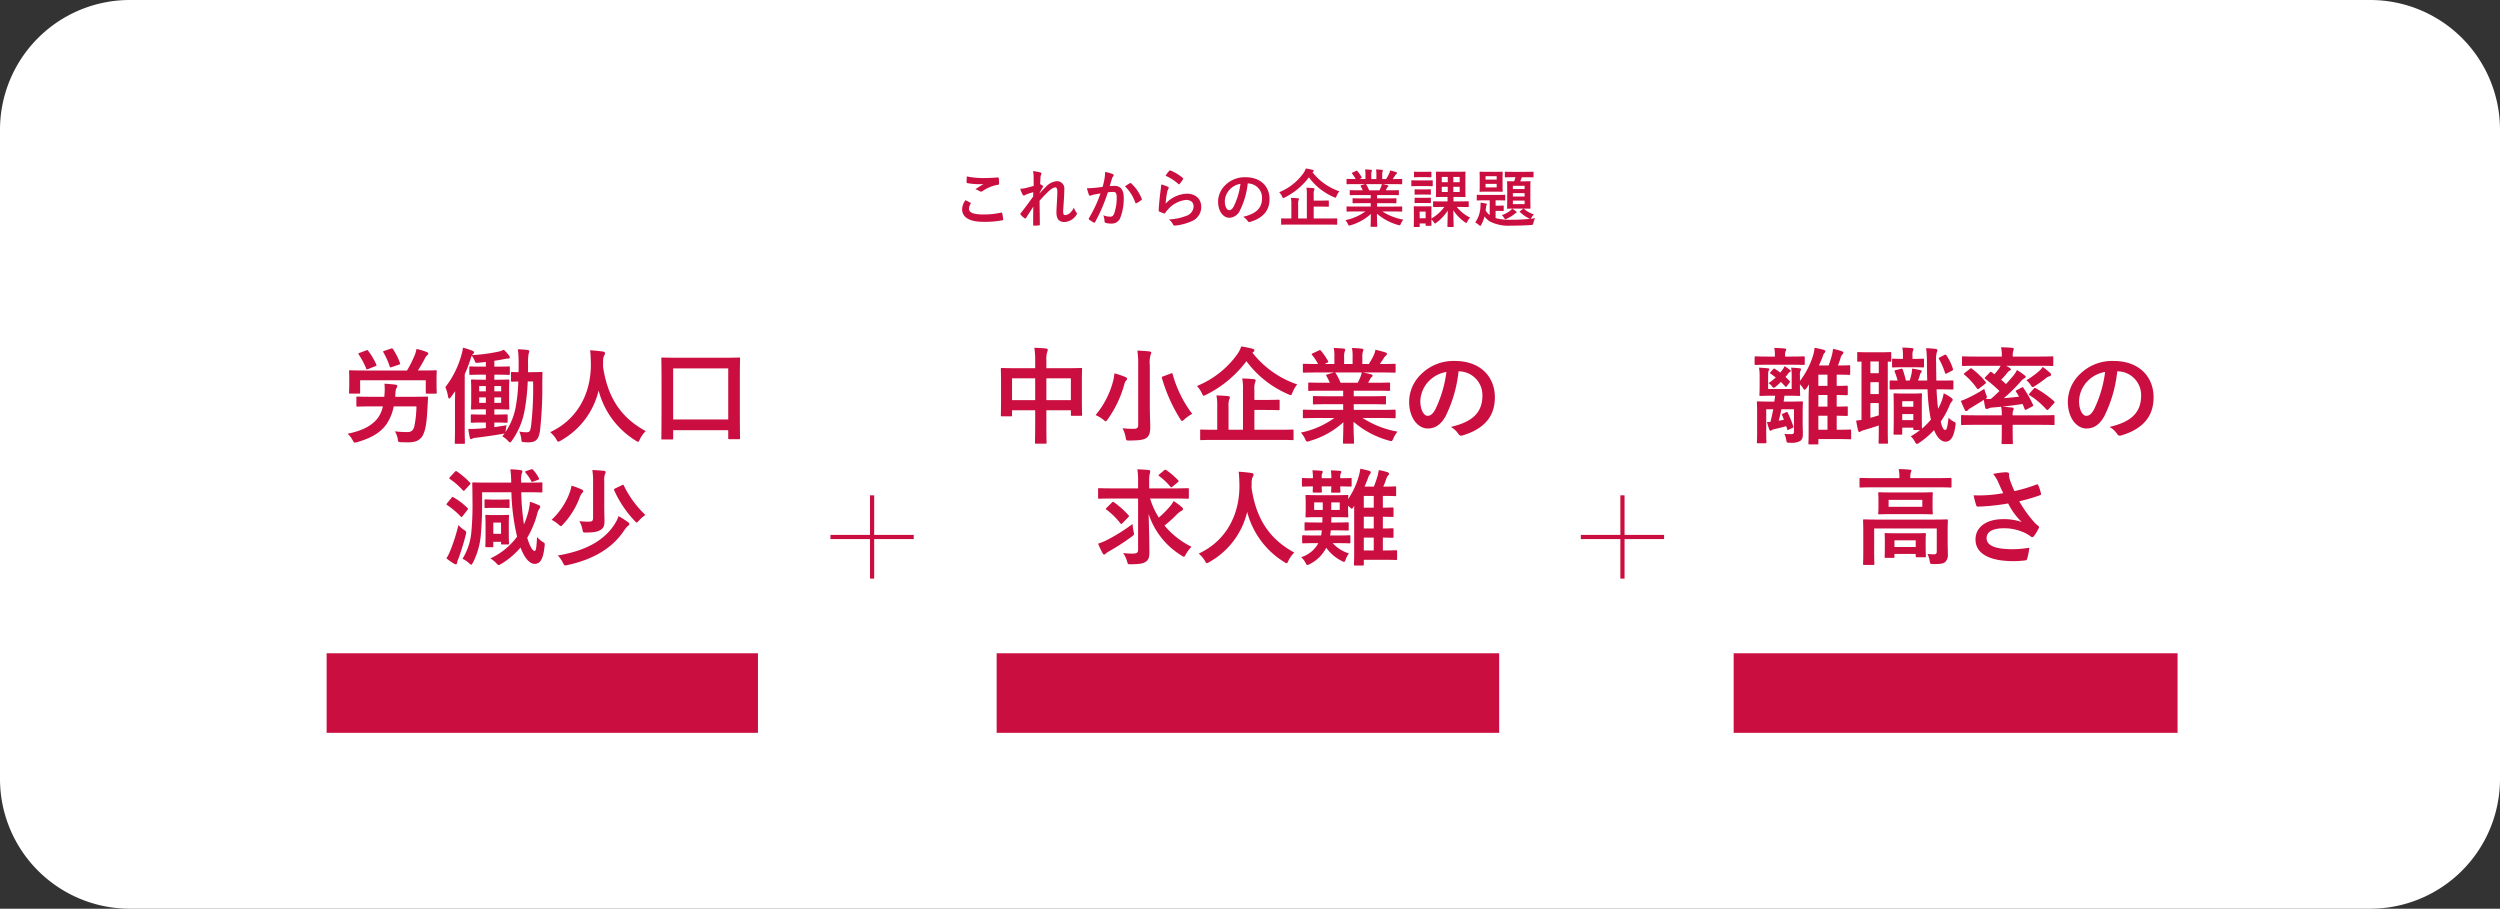
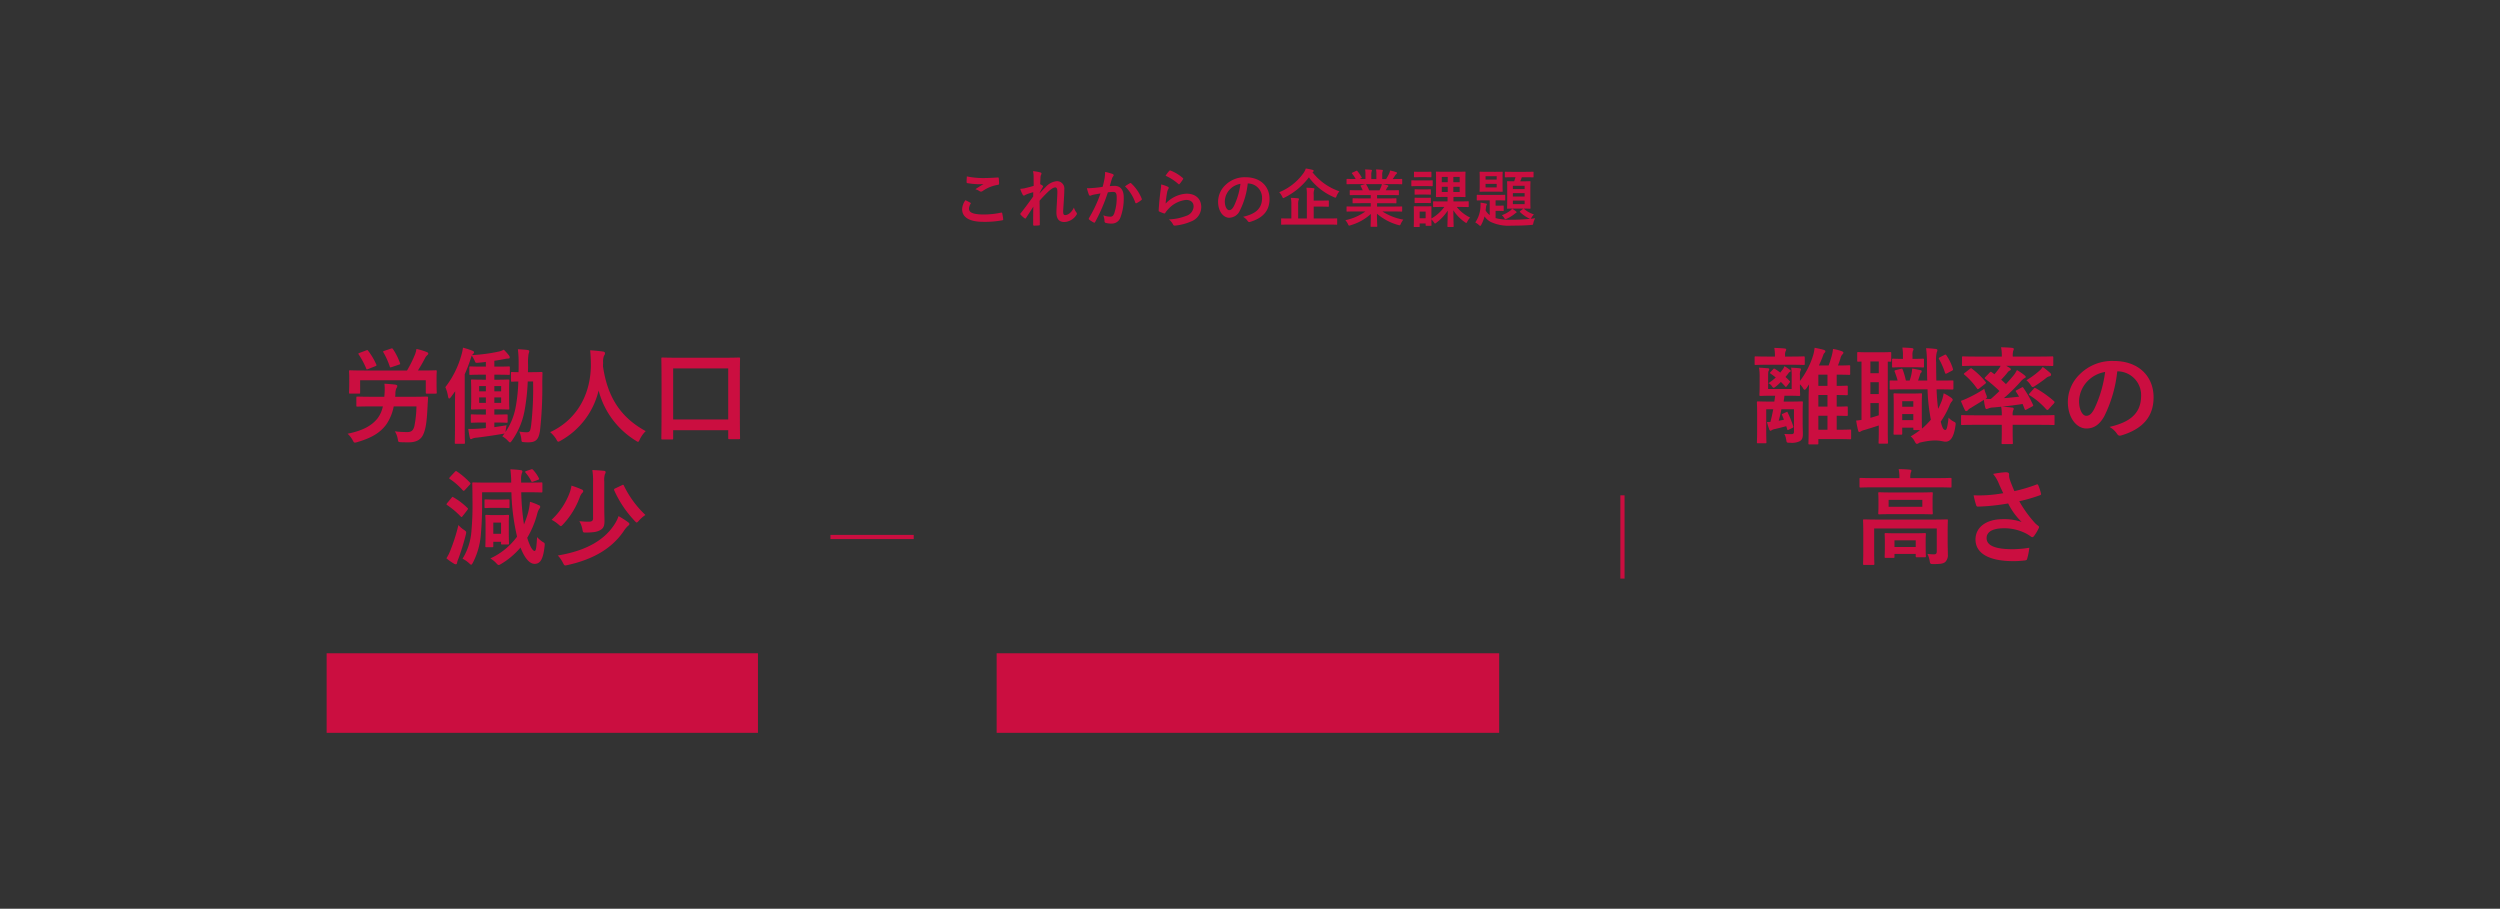
<svg xmlns="http://www.w3.org/2000/svg" width="597" height="217" viewBox="0 0 597 217">
  <rect x="0" y="0" width="597" height="217" fill="#333333" stroke="none" />
  <g id="グループ_28557" data-name="グループ 28557" transform="translate(-561 -1326)">
-     <path id="パス_5065" data-name="パス 5065" d="M31,0H566a31,31,0,0,1,31,31V186a31,31,0,0,1-31,31H31A31,31,0,0,1,0,186V31A31,31,0,0,1,31,0Z" transform="translate(561 1326)" fill="#fff" />
    <g id="グループ_28556" data-name="グループ 28556">
      <path id="パス_5184" data-name="パス 5184" d="M-66.45-5.2a3.958,3.958,0,0,0-.795,2.145c0,1.95,1.725,3.03,5.085,3.03a22.619,22.619,0,0,0,4.47-.36c.18-.03.27-.09.255-.225a12.543,12.543,0,0,0-.24-1.47c-.03-.135-.1-.18-.315-.135a19.083,19.083,0,0,1-4.065.435c-2.58,0-3.555-.465-3.555-1.41a2.465,2.465,0,0,1,.39-1.14c.075-.12.06-.195-.075-.27C-65.685-4.815-66.06-5.01-66.45-5.2Zm.33-5.67c-.03.54-.06.975-.06,1.335,0,.18.06.24.195.27a18.722,18.722,0,0,0,2.625.255,10.314,10.314,0,0,0,1.23-.045c-.525.315-1.185.735-1.965,1.245a3.584,3.584,0,0,1,1.05.48.63.63,0,0,0,.315.09.639.639,0,0,0,.375-.135A8.739,8.739,0,0,1-58.68-8.865c.18-.015.255-.1.255-.315a9.877,9.877,0,0,0-.075-1.275c-.015-.12-.075-.18-.225-.165-.96.06-2.085.135-3.18.135A18.923,18.923,0,0,1-66.12-10.875Zm15.96,2.25c-.765.24-1.6.45-2.115.57a6.825,6.825,0,0,1-1.1.135,7.915,7.915,0,0,0,.585,1.38.362.362,0,0,0,.3.24c.15,0,.3-.15.435-.21a14.058,14.058,0,0,1,1.8-.6c-.015.36-.015.645-.015,1.02-.915,1.29-1.695,2.355-2.94,3.945a.391.391,0,0,0-.135.255.231.231,0,0,0,.09.165,4.81,4.81,0,0,0,.93.84.416.416,0,0,0,.18.075c.06,0,.1-.045.165-.15.555-.855,1.155-1.785,1.74-2.7C-50.28-2.31-50.28-.735-50.28.63c0,.18.06.255.21.255A11.285,11.285,0,0,0-48.9.825a.184.184,0,0,0,.21-.21c0-1.635-.045-3.8-.06-5.685.78-.9,1.485-1.6,2.1-2.2.735-.66,1.245-.975,1.68-.975.3,0,.465.33.465.99,0,.645-.03,1.14-.1,2.46-.075,1.275-.12,2.115-.12,2.52,0,1.56.63,2.295,1.92,2.295A3.624,3.624,0,0,0-39.93-1.71a.439.439,0,0,0,.1-.255.562.562,0,0,0-.165-.345,3.732,3.732,0,0,1-.555-1.125,3.936,3.936,0,0,1-.9,1.26,1.955,1.955,0,0,1-1.11.54c-.375,0-.555-.105-.555-.855,0-.465.075-1.14.15-2.52.1-1.38.12-2.3.12-2.73a1.753,1.753,0,0,0-1.8-1.995,4.109,4.109,0,0,0-2.715,1.47c-.585.57-.915.915-1.4,1.455v-.075c.24-.5.495-.96.78-1.425a.316.316,0,0,0,.075-.165.261.261,0,0,0-.135-.21,4.8,4.8,0,0,0-.57-.33c.03-.69.045-1,.075-1.5a1.82,1.82,0,0,1,.135-.735.607.607,0,0,0,.1-.285c0-.15-.075-.24-.315-.3a8.444,8.444,0,0,0-1.71-.285,5.493,5.493,0,0,1,.15,1.455Zm16.47.24c-.585.09-1.14.165-1.77.225-.66.06-1.32.105-1.98.105a13.705,13.705,0,0,0,.465,1.545.329.329,0,0,0,.48.195,4.408,4.408,0,0,1,.825-.24c.405-.075.885-.165,1.47-.255A31.629,31.629,0,0,1-36.945-.93a.279.279,0,0,0-.06.165.309.309,0,0,0,.12.225A6.821,6.821,0,0,0-35.85.12a.246.246,0,0,0,.39-.135,41.426,41.426,0,0,0,3.015-7.05,9.936,9.936,0,0,1,1.26-.105c.66,0,.855.33.855,1.395a11.556,11.556,0,0,1-.585,3.72c-.24.615-.465.795-.96.795a4.5,4.5,0,0,1-1.65-.33A4.286,4.286,0,0,1-33.24-.2a.389.389,0,0,0,.27.42A4.9,4.9,0,0,0-31.485.39,2.147,2.147,0,0,0-29.46-1.02a12.881,12.881,0,0,0,.81-4.815c0-1.815-.765-2.775-2.175-2.775A11.312,11.312,0,0,0-32-8.55c.195-.63.345-1.185.54-1.8a1.9,1.9,0,0,1,.3-.57.313.313,0,0,0,.1-.225.316.316,0,0,0-.24-.3,10.979,10.979,0,0,0-1.8-.5,10.21,10.21,0,0,1-.15,1.665C-33.345-9.765-33.45-9.24-33.69-8.385Zm5.34-.12A10.154,10.154,0,0,1-25.89-4.62c.045.18.2.2.345.12a6.122,6.122,0,0,0,1.125-.75.215.215,0,0,0,.06-.3,10.039,10.039,0,0,0-2.49-3.645c-.105-.105-.18-.135-.285-.075A12.719,12.719,0,0,0-28.35-8.5Zm9.69-2.535a11.965,11.965,0,0,1,3.03,1.95c.075.075.12.105.18.105s.105-.045.165-.12a9.823,9.823,0,0,0,.765-1.05.416.416,0,0,0,.075-.18c0-.06-.03-.1-.105-.165a9.839,9.839,0,0,0-2.94-1.785.251.251,0,0,0-.285.075A8.216,8.216,0,0,0-18.66-11.04Zm-1.05,2.085a9.347,9.347,0,0,1-.135,1.35c-.18,1.335-.375,3.105-.465,4.845,0,.21.06.24.21.3a10.312,10.312,0,0,0,1.02.405c.195.045.255.045.345-.105a4.1,4.1,0,0,1,.645-.825,6.678,6.678,0,0,1,4.32-2.28c1.29,0,1.8.735,1.8,1.545a2.457,2.457,0,0,1-1.77,2.265,12.446,12.446,0,0,1-4.125.84A3.837,3.837,0,0,1-16.845.66c.135.225.27.24.6.2A13.006,13.006,0,0,0-12.405-.18,3.676,3.676,0,0,0-10.14-3.54c0-1.935-1.305-3.21-3.495-3.21a7.313,7.313,0,0,0-5.01,2.37,25.034,25.034,0,0,1,.36-2.73,2.812,2.812,0,0,1,.3-.8.446.446,0,0,0,.075-.225c0-.12-.075-.21-.24-.285A8.439,8.439,0,0,0-19.71-8.955Zm20.73-.24a3.407,3.407,0,0,1,3.36,3.48c0,2.835-2,3.885-4.53,4.485A3.181,3.181,0,0,1,.9-.285c.2.3.33.36.645.27,3.045-.915,4.62-2.67,4.62-5.46,0-2.985-2.115-5.2-5.715-5.2A6.564,6.564,0,0,0-4.425-8.76,5.527,5.527,0,0,0-6.12-4.86C-6.12-2.415-4.785-1-3.465-1A2.849,2.849,0,0,0-.915-2.73,18.782,18.782,0,0,0,.96-9.195Zm-1.8.09a17.138,17.138,0,0,1-1.59,5.37c-.405.72-.735.915-1.125.915-.465,0-1.02-.765-1.02-2.145A4.319,4.319,0,0,1-3.345-7.74,4.518,4.518,0,0,1-.78-9.1ZM20.28.63c1.32,0,1.785.03,1.875.03.15,0,.165-.015.165-.15V-.69c0-.15-.015-.165-.165-.165-.09,0-.555.03-1.875.03H16.71V-3.66h1.515c1.365,0,1.845.03,1.935.03.15,0,.165-.015.165-.165v-1.17c0-.15-.015-.165-.165-.165-.09,0-.57.03-1.935.03H16.71V-6.495a2.916,2.916,0,0,1,.09-1.08.769.769,0,0,0,.09-.33c0-.075-.09-.15-.24-.165-.51-.06-1.125-.09-1.68-.105a8.165,8.165,0,0,1,.105,1.635V-.825H13v-3.24a3.36,3.36,0,0,1,.09-1.1.713.713,0,0,0,.105-.315c0-.075-.09-.15-.24-.165-.54-.06-1.125-.09-1.7-.105a6.971,6.971,0,0,1,.12,1.635V-.825h-.4c-1.335,0-1.785-.03-1.89-.03-.135,0-.15.015-.15.165V.51c0,.135.015.15.15.15.105,0,.555-.03,1.89-.03Zm-3.735-12.6a.27.27,0,0,0,.165-.225c0-.12-.105-.195-.27-.24a15.3,15.3,0,0,0-1.62-.33,4.049,4.049,0,0,1-.555,1.11,13.242,13.242,0,0,1-5.79,4.56,3.939,3.939,0,0,1,.7,1.035c.12.255.165.36.27.36a1.121,1.121,0,0,0,.36-.15,16.261,16.261,0,0,0,5.76-4.8,14.533,14.533,0,0,0,6,4.74,1.032,1.032,0,0,0,.345.12c.1,0,.15-.105.255-.375a4.336,4.336,0,0,1,.675-1.155,13.82,13.82,0,0,1-6.42-4.545ZM29.055-2.5A12.458,12.458,0,0,1,24.27-.42a3.581,3.581,0,0,1,.6.9c.135.285.195.39.33.39a1.151,1.151,0,0,0,.345-.09A12.15,12.15,0,0,0,30.36-1.905C30.345-.12,30.3.75,30.3,1c0,.15.015.165.15.165h1.275c.15,0,.165-.015.165-.165,0-.255-.075-1.185-.075-2.97A13.1,13.1,0,0,0,36.855.72,1.605,1.605,0,0,0,37.2.8c.15,0,.21-.105.33-.39a4.255,4.255,0,0,1,.585-.96,13.61,13.61,0,0,1-5-1.95h2.67c1.35,0,1.8.03,1.89.03.15,0,.165-.015.165-.165v-.885c0-.165-.015-.18-.165-.18-.09,0-.54.03-1.89.03H31.845v-.81H34.23c1.47,0,1.98.03,2.07.03.15,0,.165-.015.165-.165v-.855c0-.165-.015-.18-.165-.18-.09,0-.6.03-2.07.03H31.845v-.8h3.03c1.44,0,1.92.03,2.01.03.15,0,.165-.015.165-.15v-.885c0-.15-.015-.165-.165-.165-.09,0-.57.03-2.01.03H33.9l.27-.48a1.046,1.046,0,0,1,.21-.315.26.26,0,0,0,.165-.225c0-.09-.075-.15-.195-.18-.45-.12-.8-.195-1.185-.27H35.79c1.35,0,1.8.03,1.89.03.15,0,.165-.015.165-.165v-.93c0-.165-.015-.18-.165-.18-.09,0-.54.03-1.89.03h-.21c.21-.3.42-.6.615-.915a1.512,1.512,0,0,1,.255-.285.309.309,0,0,0,.15-.255c0-.075-.06-.15-.195-.195a12.572,12.572,0,0,0-1.455-.39,2.866,2.866,0,0,1-.255.81,11.122,11.122,0,0,1-.69,1.23h-.93v-.99a2.343,2.343,0,0,1,.09-.825.706.706,0,0,0,.06-.24c0-.075-.06-.12-.195-.135a14.433,14.433,0,0,0-1.44-.105,5.951,5.951,0,0,1,.09,1.32v.975H30.465v-.99a2.343,2.343,0,0,1,.09-.825.788.788,0,0,0,.06-.255q0-.112-.18-.135c-.405-.045-.99-.075-1.455-.09a5.879,5.879,0,0,1,.09,1.3v.99h-1.4l.36-.18c.195-.105.195-.12.12-.255a8.955,8.955,0,0,0-1-1.455c-.09-.12-.135-.135-.285-.06l-.87.405c-.18.09-.21.15-.12.255a7.124,7.124,0,0,1,.855,1.29h-.105c-1.35,0-1.8-.03-1.89-.03-.165,0-.18.015-.18.18v.93c0,.15.015.165.18.165.09,0,.54-.03,1.89-.03h2.4l-.975.27c-.195.06-.18.12-.105.255.165.285.315.585.48.945H27.51c-1.44,0-1.92-.03-2.01-.03-.165,0-.18.015-.18.165v.885c0,.135.015.15.18.15.09,0,.57-.03,2.01-.03h2.82v.8H28.215c-1.455,0-1.98-.03-2.07-.03-.15,0-.15.015-.15.18v.855c0,.15,0,.165.15.165.09,0,.615-.03,2.07-.03H30.33v.81H26.625c-1.35,0-1.8-.03-1.89-.03-.165,0-.18.015-.18.18v.885c0,.15.015.165.18.165.09,0,.54-.03,1.89-.03Zm.9-5.055a9.411,9.411,0,0,0-.675-1.35c-.045-.06-.075-.105-.12-.12h3.825a2.747,2.747,0,0,1-.165.6c-.15.36-.27.615-.4.87ZM49.965,1.2c.15,0,.165-.015.165-.165,0-.3-.06-1.95-.075-3.825A10.046,10.046,0,0,0,52.8.045c.18.12.27.2.33.2.09,0,.135-.09.255-.315a4.677,4.677,0,0,1,.675-.975,9.192,9.192,0,0,1-3.18-2.535h.66c1.44,0,1.935.03,2.025.03.15,0,.165-.015.165-.165V-4.77c0-.15-.015-.165-.165-.165-.09,0-.585.03-2.025.03H50.085V-5.97h.84c1.32,0,1.77.03,1.875.03.15,0,.165-.015.165-.165,0-.075-.03-.51-.03-1.5v-2.73c0-.99.03-1.41.03-1.5,0-.165-.015-.18-.165-.18-.1,0-.555.03-1.875.03h-3c-1.32,0-1.755-.03-1.86-.03-.15,0-.165.015-.165.18,0,.09.03.51.03,1.5v2.73c0,.99-.03,1.41-.03,1.5,0,.15.015.165.165.165.1,0,.54-.03,1.86-.03h.75V-4.9H47.4c-1.425,0-1.92-.03-2.01-.03-.15,0-.165.015-.165.165v1.05c0,.15.015.165.165.165.09,0,.585-.03,2.01-.03h.5A9.793,9.793,0,0,1,44.82-.825V-2.43c0-.7.015-1.065.015-1.155,0-.15-.015-.165-.15-.165-.1,0-.42.03-1.38.03H42.15c-.96,0-1.275-.03-1.365-.03-.165,0-.18.015-.18.165,0,.1.03.465.03,1.41v.96c0,1.815-.03,2.16-.03,2.265,0,.15.015.165.18.165H41.85c.15,0,.165-.015.165-.165V.36H43.44v.4c0,.15.015.165.165.165h1.08c.135,0,.15-.015.15-.165,0-.075-.015-.39-.015-1.38a6.718,6.718,0,0,1,.57.675c.15.225.21.315.3.315s.165-.06.33-.195a11.456,11.456,0,0,0,2.7-2.88C48.7-.87,48.645.75,48.645,1.035c0,.15.015.165.165.165ZM43.44-2.475v1.59H42.015v-1.59Zm8.13-8.28v1.26H50.055v-1.26Zm0,3.6H50.055v-1.23H51.57Zm-4.275-2.34v-1.26H48.72v1.26Zm0,2.34v-1.23H48.72v1.23Zm-5.5-2.76c-1.155,0-1.515-.03-1.605-.03-.15,0-.165.015-.165.165v1.065c0,.165.015.18.165.18.09,0,.45-.03,1.605-.03h1.575c1.155,0,1.515.03,1.6.03.15,0,.165-.015.165-.18V-9.78c0-.15-.015-.165-.165-.165-.09,0-.45.03-1.6.03Zm.39-2.055c-.975,0-1.275-.03-1.365-.03-.15,0-.165.015-.165.165v1.005c0,.15.015.165.165.165.09,0,.39-.03,1.365-.03h1.11c.96,0,1.26.03,1.35.03.165,0,.18-.015.18-.165v-1.005c0-.15-.015-.165-.18-.165-.09,0-.39.03-1.35.03Zm.06,4.2c-.915,0-1.185-.03-1.275-.03-.15,0-.165.015-.165.165v.96c0,.15.015.165.165.165.09,0,.36-.03,1.275-.03h1.005c.9,0,1.17.03,1.26.03.165,0,.18-.015.18-.165v-.96c0-.15-.015-.165-.18-.165-.09,0-.36.03-1.26.03Zm0,2.01c-.915,0-1.185-.03-1.275-.03-.15,0-.165.015-.165.165v.96c0,.15.015.165.165.165.09,0,.36-.03,1.275-.03h1.005c.9,0,1.17.03,1.26.03.165,0,.18-.015.18-.165v-.96c0-.15-.015-.165-.18-.165-.09,0-.36.03-1.26.03ZM64.9-10.68a8.246,8.246,0,0,1-.33.975c-1.065,0-1.425-.03-1.515-.03-.15,0-.165.015-.165.165,0,.09.03.525.03,1.575V-4.9c0,1.035-.03,1.485-.03,1.575,0,.15.015.165.165.165.09,0,.465-.03,1.6-.03h2.04c1.14,0,1.515.03,1.62.03.15,0,.165-.015.165-.165,0-.09-.03-.54-.03-1.575v-3.09c0-1.05.03-1.485.03-1.575,0-.15-.015-.165-.165-.165-.1,0-.48.03-1.62.03H66.03a7.838,7.838,0,0,0,.375-.975h.825c1.29,0,1.725.03,1.815.03.15,0,.165-.015.165-.15v-1.035c0-.15-.015-.165-.165-.165-.09,0-.525.03-1.815.03H64.35c-1.29,0-1.725-.03-1.815-.03-.165,0-.18.015-.18.165V-10.8c0,.135.015.15.18.15.09,0,.525-.03,1.815-.03ZM67.08-4.26H64.275V-5.1H67.08ZM64.275-6.075v-.8H67.08v.8Zm0-2.55H67.08v.78H64.275Zm1.785,6c-.15.12-.18.165-.06.285A8.246,8.246,0,0,0,68.085-.87a1.181,1.181,0,0,0,.345.12,41.268,41.268,0,0,1-4.53.225,13.2,13.2,0,0,1-3.75-.39V-2.64h.66c.81,0,1.02.03,1.11.03.15,0,.165-.015.165-.165V-3.75c0-.15-.015-.165-.165-.165-.09,0-.3.03-1.11.03h-.66V-5.16h.315c1.29,0,1.725.03,1.815.03.15,0,.165-.015.165-.165v-1.02c0-.15-.015-.165-.165-.165-.09,0-.525.03-1.815.03h-2.85c-1.29,0-1.725-.03-1.815-.03-.135,0-.15.015-.15.165v1.02c0,.15.015.165.15.165.09,0,.525-.03,1.815-.03H58.74v3.525a4.027,4.027,0,0,1-.975-1.1l.1-.81a1.163,1.163,0,0,1,.1-.42.484.484,0,0,0,.09-.27c0-.075-.075-.135-.255-.165-.4-.075-.84-.165-1.245-.21a7.482,7.482,0,0,1-.015.84A7.105,7.105,0,0,1,55.29.12a4.533,4.533,0,0,1,.885.615c.15.15.225.21.3.21s.135-.09.255-.285A8.334,8.334,0,0,0,57.5-1.32a4.461,4.461,0,0,0,1.4,1.275,10.055,10.055,0,0,0,5.055.93c1.665,0,3.12-.03,4.65-.165.48-.03.48-.03.57-.525a4.9,4.9,0,0,1,.42-1.08c-.375.06-.765.1-1.11.135.09-.045.12-.075.3-.39A3.076,3.076,0,0,1,69.3-1.8a6.485,6.485,0,0,1-2.34-1.305c-.06-.045-.09-.075-.135-.075-.06,0-.105.03-.195.105ZM58.11-11.97c-1.125,0-1.515-.03-1.62-.03-.15,0-.165.015-.165.165,0,.09.03.45.03,1.3v1.845c0,.87-.03,1.215-.03,1.32,0,.15.015.165.165.165.1,0,.495-.03,1.62-.03h1.98c1.125,0,1.515.03,1.6.03.135,0,.15-.015.15-.165,0-.09-.03-.45-.03-1.32V-10.53c0-.855.03-1.215.03-1.3,0-.15-.015-.165-.15-.165-.09,0-.48.03-1.6.03Zm2.3,3.72H57.75V-9.1h2.655ZM57.75-10.11v-.81h2.655v.81Zm6.36,6.945a2.9,2.9,0,0,1-.48.48A7.183,7.183,0,0,1,61.65-1.62a3.468,3.468,0,0,1,.555.69c.12.18.165.27.27.27a1.081,1.081,0,0,0,.36-.12,9.364,9.364,0,0,0,1.83-1.11,1.247,1.247,0,0,1,.315-.24c.1-.045.18-.09.18-.195,0-.09-.06-.135-.165-.225A7.7,7.7,0,0,0,64.11-3.165Z" transform="translate(858 1379)" fill="#cb0e40" />
-       <path id="パス_5186" data-name="パス 5186" d="M-50.5-16.075h-4.525c-2.4,0-3.225-.05-3.4-.05-.25,0-.275.025-.275.275,0,.15.05.95.05,3.5v2.575c0,4-.05,4.75-.05,4.9,0,.275.025.3.275.3H-56.3c.25,0,.275-.025.275-.3v-1.15H-50.5V-2.9c0,2.95-.05,4.425-.05,4.575,0,.25.025.275.275.275h2.225c.25,0,.275-.025.275-.275,0-.125-.05-1.65-.05-4.625V-6.025h5.85v1.05c0,.25.025.275.275.275h2.125c.25,0,.275-.025.275-.275,0-.15-.05-.875-.05-4.875v-2.9c0-2.175.05-2.95.05-3.1,0-.25-.025-.275-.275-.275-.175,0-1,.05-3.4.05h-4.85V-17.95a5.951,5.951,0,0,1,.2-2.025,1.138,1.138,0,0,0,.125-.5c0-.175-.2-.275-.425-.3-.85-.1-1.85-.15-2.775-.175a18.729,18.729,0,0,1,.2,3.2Zm8.525,2.425v5.2h-5.85v-5.2Zm-14.05,0H-50.5v5.2h-5.525Zm32.9-3.1a7.072,7.072,0,0,1,.175-2.5,1.3,1.3,0,0,0,.175-.55c0-.125-.175-.25-.425-.275-.85-.1-1.975-.175-2.9-.2a21.408,21.408,0,0,1,.2,3.575V-2.575c0,.8-.3.975-1.1.975a19.49,19.49,0,0,1-2.65-.15A7.118,7.118,0,0,1-28.9.425c.15.8.15.775.925.775,2.45-.025,3.375-.175,4.05-.625.6-.425.9-1.125.9-2.525,0-1.225-.1-3.225-.1-4.975ZM-36.075-4.875A7.46,7.46,0,0,1-34.2-3.75c.275.225.425.35.55.35s.25-.15.475-.475a26.431,26.431,0,0,0,3.95-8.3,2.462,2.462,0,0,1,.475-1,.486.486,0,0,0,.2-.4c0-.15-.15-.275-.425-.4a21.154,21.154,0,0,0-2.6-.875,11.423,11.423,0,0,1-.4,2.175A20.947,20.947,0,0,1-36.075-4.875Zm16.2-9.275c-.375.125-.425.15-.35.45a38.431,38.431,0,0,0,4.35,9.75c.2.325.3.475.45.475.125,0,.275-.125.55-.375A10.019,10.019,0,0,1-13-5.175a28,28,0,0,1-4.675-9.475c-.075-.275-.1-.275-.45-.15ZM7.8,1.05c2.2,0,2.975.05,3.125.05.25,0,.275-.025.275-.25v-2c0-.25-.025-.275-.275-.275-.15,0-.925.05-3.125.05H1.85V-6.1H4.375c2.275,0,3.075.05,3.225.05.25,0,.275-.025.275-.275v-1.95c0-.25-.025-.275-.275-.275-.15,0-.95.05-3.225.05H1.85v-2.325a4.86,4.86,0,0,1,.15-1.8,1.281,1.281,0,0,0,.15-.55c0-.125-.15-.25-.4-.275-.85-.1-1.875-.15-2.8-.175A13.608,13.608,0,0,1-.875-10.9v9.525h-3.45v-5.4A5.6,5.6,0,0,1-4.175-8.6,1.189,1.189,0,0,0-4-9.125c0-.125-.15-.25-.4-.275-.9-.1-1.875-.15-2.825-.175a11.618,11.618,0,0,1,.2,2.725v5.475H-7.7c-2.225,0-2.975-.05-3.15-.05-.225,0-.25.025-.25.275v2c0,.225.025.25.25.25.175,0,.925-.05,3.15-.05Zm-6.225-21a.451.451,0,0,0,.275-.375c0-.2-.175-.325-.45-.4a25.5,25.5,0,0,0-2.7-.55,6.748,6.748,0,0,1-.925,1.85,22.07,22.07,0,0,1-9.65,7.6A6.565,6.565,0,0,1-10.7-10.1c.2.425.275.6.45.6a1.868,1.868,0,0,0,.6-.25,27.1,27.1,0,0,0,9.6-8,24.221,24.221,0,0,0,10,7.9,1.719,1.719,0,0,0,.575.2c.175,0,.25-.175.425-.625A7.227,7.227,0,0,1,12.075-12.2a23.033,23.033,0,0,1-10.7-7.575ZM20.925-4.175A20.763,20.763,0,0,1,12.95-.7a5.968,5.968,0,0,1,1,1.5c.225.475.325.65.55.65a1.918,1.918,0,0,0,.575-.15A20.251,20.251,0,0,0,23.1-3.175C23.075-.2,23,1.25,23,1.675c0,.25.025.275.25.275h2.125c.25,0,.275-.025.275-.275,0-.425-.125-1.975-.125-4.95a21.828,21.828,0,0,0,8.4,4.475,2.675,2.675,0,0,0,.575.125c.25,0,.35-.175.55-.65a7.091,7.091,0,0,1,.975-1.6A22.684,22.684,0,0,1,27.7-4.175h4.45c2.25,0,3,.05,3.15.05.25,0,.275-.025.275-.275V-5.875c0-.275-.025-.3-.275-.3-.15,0-.9.05-3.15.05H25.575v-1.35H29.55c2.45,0,3.3.05,3.45.05.25,0,.275-.025.275-.275V-9.125c0-.275-.025-.3-.275-.3-.15,0-1,.05-3.45.05H25.575V-10.7h5.05c2.4,0,3.2.05,3.35.05.25,0,.275-.025.275-.25v-1.475c0-.25-.025-.275-.275-.275-.15,0-.95.05-3.35.05H29l.45-.8a1.743,1.743,0,0,1,.35-.525.434.434,0,0,0,.275-.375c0-.15-.125-.25-.325-.3-.75-.2-1.325-.325-1.975-.45H32.15c2.25,0,3,.05,3.15.05.25,0,.275-.025.275-.275v-1.55c0-.275-.025-.3-.275-.3-.15,0-.9.05-3.15.05H31.8c.35-.5.7-1,1.025-1.525a2.52,2.52,0,0,1,.425-.475.516.516,0,0,0,.25-.425c0-.125-.1-.25-.325-.325a20.953,20.953,0,0,0-2.425-.65,4.777,4.777,0,0,1-.425,1.35,18.536,18.536,0,0,1-1.15,2.05h-1.55v-1.65a3.9,3.9,0,0,1,.15-1.375,1.177,1.177,0,0,0,.1-.4c0-.125-.1-.2-.325-.225a24.055,24.055,0,0,0-2.4-.175,9.918,9.918,0,0,1,.15,2.2v1.625H23.275v-1.65a3.9,3.9,0,0,1,.15-1.375,1.314,1.314,0,0,0,.1-.425q0-.187-.3-.225c-.675-.075-1.65-.125-2.425-.15a9.8,9.8,0,0,1,.15,2.175v1.65H18.625l.6-.3c.325-.175.325-.2.2-.425a14.926,14.926,0,0,0-1.675-2.425c-.15-.2-.225-.225-.475-.1l-1.45.675c-.3.15-.35.25-.2.425a11.874,11.874,0,0,1,1.425,2.15h-.175c-2.25,0-3-.05-3.15-.05-.275,0-.3.025-.3.3v1.55c0,.25.025.275.3.275.15,0,.9-.05,3.15-.05h4l-1.625.45c-.325.1-.3.2-.175.425.275.475.525.975.8,1.575H18.35c-2.4,0-3.2-.05-3.35-.05-.275,0-.3.025-.3.275V-10.9c0,.225.025.25.3.25.15,0,.95-.05,3.35-.05h4.7v1.325H19.525c-2.425,0-3.3-.05-3.45-.05-.25,0-.25.025-.25.3V-7.7c0,.25,0,.275.25.275.15,0,1.025-.05,3.45-.05H23.05v1.35H16.875c-2.25,0-3-.05-3.15-.05-.275,0-.3.025-.3.3V-4.4c0,.25.025.275.3.275.15,0,.9-.05,3.15-.05Zm1.5-8.425A15.684,15.684,0,0,0,21.3-14.85c-.075-.1-.125-.175-.2-.2h6.375a4.579,4.579,0,0,1-.275,1c-.25.6-.45,1.025-.675,1.45ZM50.7-15.325a5.678,5.678,0,0,1,5.6,5.8c0,4.725-3.325,6.475-7.55,7.475A5.3,5.3,0,0,1,50.5-.475c.325.5.55.6,1.075.45,5.075-1.525,7.7-4.45,7.7-9.1,0-4.975-3.525-8.675-9.525-8.675a10.94,10.94,0,0,0-8.125,3.2A9.211,9.211,0,0,0,38.8-8.1c0,4.075,2.225,6.425,4.425,6.425,1.875,0,3.175-1,4.25-2.875A31.3,31.3,0,0,0,50.6-15.325Zm-3,.15a28.564,28.564,0,0,1-2.65,8.95c-.675,1.2-1.225,1.525-1.875,1.525-.775,0-1.7-1.275-1.7-3.575a7.2,7.2,0,0,1,1.95-4.625A7.529,7.529,0,0,1,47.7-15.175ZM-25.925,15.05v12.2c0,.8-.3.95-1.625.95-.525,0-1.15-.05-1.95-.125A5.75,5.75,0,0,1-28.575,30c.225.75.175.775.95.75,2.05-.025,2.85-.175,3.45-.55.75-.45.95-1.125.95-2.275,0-2.85-.1-6-.175-9.175a18.189,18.189,0,0,0,7.825,9.9,1.553,1.553,0,0,0,.575.3c.15,0,.25-.175.475-.575a8.673,8.673,0,0,1,1.35-1.8,20.065,20.065,0,0,1-6.45-5.075,27.879,27.879,0,0,0,2.8-2.5,5.209,5.209,0,0,1,1.275-1.025c.2-.1.35-.225.35-.4,0-.15-.05-.275-.3-.5a15.96,15.96,0,0,0-1.95-1.425,5.578,5.578,0,0,1-.8,1.2,23.635,23.635,0,0,1-2.725,2.75,17.983,17.983,0,0,1-2.075-4.55h5.775c2.275,0,3.05.05,3.2.05.25,0,.275-.025.275-.275v-1.95c0-.275-.025-.3-.275-.3-.15,0-.925.05-3.2.05h-6V11.05a7.985,7.985,0,0,1,.125-1.875,2,2,0,0,0,.125-.65c0-.125-.1-.25-.35-.275-.875-.1-1.8-.15-2.725-.175a17.077,17.077,0,0,1,.175,3.025v1.525h-6.1c-2.275,0-3.05-.05-3.2-.05-.25,0-.25.025-.25.3v1.95c0,.25,0,.275.25.275.15,0,.925-.05,3.2-.05Zm-1.325,6.075A41.294,41.294,0,0,1-33.45,25a13.676,13.676,0,0,1-2.025.825A19.69,19.69,0,0,0-34.4,28.1c.1.2.225.325.375.325a.558.558,0,0,0,.4-.25,4.133,4.133,0,0,1,.725-.5,50.676,50.676,0,0,0,5.45-3.525c.625-.475.625-.475.45-1.25A12.577,12.577,0,0,1-27.25,21.125Zm-6.15-3.9c-.15.15-.225.225-.225.3,0,.05.05.1.175.2A17.928,17.928,0,0,1-30.125,21c.175.225.25.15.5-.1l1.375-1.4c.1-.125.15-.2.15-.25,0-.075-.05-.15-.15-.25a20.976,20.976,0,0,0-3.45-3.075c-.225-.15-.275-.125-.5.1ZM-20.825,9.25c-.275.225-.275.275-.075.425a15.757,15.757,0,0,1,2.65,2.5c.1.125.175.2.25.2a.643.643,0,0,0,.3-.175l1.2-1c.325-.25.3-.375.15-.5a17.492,17.492,0,0,0-2.775-2.4c-.275-.15-.35-.175-.575,0Zm32.2,18.7C5.4,24.7,2.25,19.85,1.175,12.525c0-.3,0-.6.025-.9a4.083,4.083,0,0,1,.2-1.65,1.076,1.076,0,0,0,.25-.625c0-.2-.15-.35-.475-.4-.9-.125-2.1-.25-3.075-.3.125,1.1.15,2.15.175,3.25.05,7-3.15,13.25-9.725,16.3A6.872,6.872,0,0,1-10,29.875c.225.425.325.6.5.6a1.608,1.608,0,0,0,.575-.25A18.644,18.644,0,0,0,.125,18.25,19.924,19.924,0,0,0,8.95,30.2c.3.2.45.3.575.3.175,0,.25-.175.45-.6A6.8,6.8,0,0,1,11.375,27.95ZM21.45,25.7c2.15,0,2.9.05,3.05.05.25,0,.275-.025.275-.25V24.125c0-.275-.025-.3-.275-.3-.15,0-.9.05-3.05.05H19.925c.075-.375.125-.775.175-1.225h1.1c2.05,0,2.75.05,2.9.05.25,0,.275-.025.275-.275V21c0-.25-.025-.275-.275-.275-.15,0-.85.05-2.9.05h-1c0-.4.025-.825.025-1.275h.95c2,0,2.65.05,2.825.05.25,0,.275-.025.275-.3,0-.15-.05-.575-.05-1.625v-.85a5.091,5.091,0,0,1,.425.375c.2.2.325.325.45.325s.225-.15.425-.45l.15-.225v11c0,2.15-.05,2.825-.05,2.975,0,.25.025.275.275.275h1.8c.25,0,.275-.025.275-.275v-1.1h4.55c2.225,0,2.975.05,3.125.05.25,0,.275-.025.275-.275V27.675c0-.25-.025-.275-.275-.275-.15,0-.9.05-3.125.05V24.375c1.525.025,2.125.05,2.275.05.25,0,.275-.025.275-.275v-1.7c0-.275-.025-.3-.275-.3-.15,0-.75.05-2.275.05V19.4c1.525.025,2.125.05,2.275.05.25,0,.275-.025.275-.3v-1.7c0-.25-.025-.275-.275-.275-.15,0-.75.05-2.275.05v-2.8h.6c1.65,0,2.15.05,2.3.05.25,0,.275-.025.275-.275V12.425c0-.25-.025-.275-.275-.275-.15,0-.65.05-2.3.05h-.5a17.407,17.407,0,0,0,.7-1.8,2.344,2.344,0,0,1,.45-.85A.559.559,0,0,0,34,9.125c0-.2-.2-.325-.45-.4a17.045,17.045,0,0,0-2-.475A11.337,11.337,0,0,1,31.2,9.9c-.25.775-.5,1.5-.825,2.3H28.15c.3-.675.575-1.325.8-1.95a3.258,3.258,0,0,1,.475-1,.846.846,0,0,0,.225-.45c0-.2-.175-.3-.425-.375-.55-.15-1.325-.35-2.075-.5A11.669,11.669,0,0,1,26.775,9.7a18.6,18.6,0,0,1-2.55,5.5c.025-.4.05-.625.05-.725,0-.25-.025-.275-.275-.275-.175,0-.8.05-2.825.05H17.15c-1.975,0-2.675-.05-2.825-.05-.25,0-.275.025-.275.275,0,.15.05.575.05,1.625v1.525c0,1.05-.05,1.475-.05,1.625,0,.275.025.3.275.3.15,0,.85-.05,2.825-.05h.95c0,.45-.025.875-.025,1.275H17c-2.05,0-2.75-.05-2.9-.05-.25,0-.275.025-.275.275v1.425c0,.25.025.275.275.275.15,0,.85-.05,2.9-.05h.95a11.028,11.028,0,0,1-.175,1.225H16.55c-2.15,0-2.875-.05-3.05-.05-.225,0-.25.025-.25.3V25.5c0,.225.025.25.25.25.175,0,.9-.05,3.05-.05h.575a6.937,6.937,0,0,1-4.1,3.35,4.964,4.964,0,0,1,1,1.3c.225.4.3.575.475.575a1.739,1.739,0,0,0,.625-.25A8.794,8.794,0,0,0,19,26.8a10.12,10.12,0,0,0,3.7,3.15,1.365,1.365,0,0,0,.55.225c.175,0,.25-.175.425-.625a5.663,5.663,0,0,1,.75-1.4A8.494,8.494,0,0,1,20.55,25.7Zm6.525,1.75V24.375H30.35V27.45Zm0-5.25V19.4H30.35v2.8Zm0-4.975v-2.8H30.35v2.8Zm-11.85.55v-1.8h2.05v1.8Zm6.1,0H20.2v-1.8h2.025Zm-6.4-7.575c-1.625,0-2.25-.05-2.375-.05-.225,0-.25.025-.25.275V11.9c0,.275.025.3.25.3.125,0,.75-.025,2.375-.05-.025.75-.05,1.075-.05,1.175,0,.275.05.3.3.3H17.7c.25,0,.275-.025.275-.3,0-.1-.05-.425-.05-1.175h2.3c-.025.75-.05,1.1-.05,1.2,0,.275.025.3.275.3h1.675c.25,0,.275-.025.275-.3,0-.1-.05-.45-.05-1.2,1.675.025,2.3.05,2.45.05.25,0,.275-.025.275-.3V10.425c0-.25-.025-.275-.275-.275-.15,0-.775.05-2.45.05v-.075a2.626,2.626,0,0,1,.125-1.1A.527.527,0,0,0,22.6,8.7c0-.15-.1-.225-.325-.25-.675-.075-1.4-.1-2.175-.125a9.512,9.512,0,0,1,.125,1.8V10.2h-2.3v-.1c0-.7.025-.9.125-1.075a.6.6,0,0,0,.125-.35c0-.125-.125-.225-.325-.25-.675-.075-1.375-.1-2.15-.125a9.674,9.674,0,0,1,.125,1.8Z" transform="translate(858.7 1430)" fill="#cb0e40" />
      <rect id="長方形_192" data-name="長方形 192" width="120" height="19" transform="translate(799 1482)" fill="#cb0e40" />
-       <path id="パス_5185" data-name="パス 5185" d="M-36.775-5.15c0-1.7.05-2.575.05-2.725,0-.25-.025-.275-.3-.275-.15,0-.875.05-3,.05h-1.3c.075-.45.15-.925.2-1.4h.75c1.925,0,2.575.05,2.725.05.25,0,.275-.025.275-.275,0-.15-.05-.825-.05-2.175v-.325a4.259,4.259,0,0,1,.775.975c.125.225.225.325.35.325s.3-.15.55-.525c.15-.225.325-.475.5-.775-.05,1.15-.1,2.35-.1,3.175v7.925c0,2.15-.05,2.85-.05,2.975,0,.25.025.275.3.275h1.8c.25,0,.275-.025.275-.275v-1h4.45c2.2,0,2.975.05,3.1.05.25,0,.275-.025.275-.275v-1.75c0-.275-.025-.3-.275-.3-.125,0-.9.05-3.1.05h-.075v-3.35c1.6.025,2.2.05,2.35.05.275,0,.3-.025.3-.275V-6.675c0-.25-.025-.275-.3-.275-.15,0-.75.05-2.35.05V-9.675c1.6.025,2.2.05,2.35.05.275,0,.3-.025.3-.275v-1.725c0-.25-.025-.275-.3-.275-.15,0-.75.05-2.35.05v-2.675H-28c1.675,0,2.175.05,2.325.05.225,0,.25-.025.25-.275V-16.5c0-.25-.025-.275-.25-.275-.15,0-.65.05-2.325.05h-.35c.225-.55.4-1.075.6-1.675a1.972,1.972,0,0,1,.45-.95c.175-.175.25-.275.25-.45s-.2-.25-.425-.35a12.184,12.184,0,0,0-2.05-.525,10.427,10.427,0,0,1-.3,1.625c-.225.775-.45,1.55-.75,2.325H-32.9c.325-.675.6-1.325.825-1.9.25-.675.3-.875.45-1.025.2-.2.275-.3.275-.475s-.175-.25-.425-.35c-.55-.15-1.425-.35-2.15-.475a9.192,9.192,0,0,1-.35,1.8,19.575,19.575,0,0,1-3.15,6.125V-14.35a2.445,2.445,0,0,1,.125-1.1.744.744,0,0,0,.125-.375q0-.187-.3-.225c-.675-.075-1.325-.125-2.05-.15a11.856,11.856,0,0,1,.125,2.175V-11.1h-5.625v-2.85c0-1.025.025-1.35.15-1.525a.986.986,0,0,0,.125-.35q0-.187-.3-.225c-.775-.075-1.4-.125-2.15-.15a12.012,12.012,0,0,1,.15,2.2v2.1c0,1.35-.05,2-.05,2.175,0,.25.025.275.275.275.15,0,.825-.05,2.775-.05h.7c-.05.5-.125.95-.2,1.4h-.875c-2.1,0-2.825-.05-3-.05-.25,0-.275.025-.275.275,0,.15.05.875.05,2.5V-.85c0,1.625-.05,2.275-.05,2.45,0,.225.025.25.275.25H-45.7c.25,0,.275-.025.275-.25,0-.15-.05-.9-.05-2.45V-6.275H-43.8C-44-5.2-44.225-4.2-44.475-3.25c-.275.025-.575.025-.825.025a17.166,17.166,0,0,0,.55,1.775c.1.2.175.325.275.325A.456.456,0,0,0-44.2-1.25a2.111,2.111,0,0,1,.825-.3c.85-.2,1.75-.425,2.675-.675l.225.675c.05.3.1.3.4.15l.775-.375c.275-.125.35-.15.275-.45a26.826,26.826,0,0,0-1.3-3.2c-.1-.25-.1-.275-.375-.15l-.825.375c-.225.1-.275.125-.15.375.15.325.275.675.425,1.05-.425.1-.85.175-1.25.25.25-.875.475-1.825.65-2.75h3v5.4c0,.35-.15.55-.6.55s-.9,0-1.7-.05a4.927,4.927,0,0,1,.475,1.55c.075.55.15.55.9.55A4.281,4.281,0,0,0-37.45,1.35c.5-.3.725-.775.725-1.675,0-.575-.05-1.875-.05-2.85Zm3.75,3.775v-3.35h2.175v3.35Zm0-5.525V-9.675h2.175V-6.9Zm0-4.95v-2.675h2.175v2.675Zm-6.65-5.05c2.2,0,2.95.05,3.1.05.275,0,.3-.025.3-.275V-18.6c0-.275-.025-.3-.3-.3-.15,0-.9.05-3.1.05h-1.3v-.325a2.132,2.132,0,0,1,.125-.95.871.871,0,0,0,.15-.425c0-.1-.125-.2-.35-.225-.675-.075-1.775-.125-2.5-.15a9.513,9.513,0,0,1,.15,1.75v.325h-1.475c-2.225,0-2.975-.05-3.1-.05-.25,0-.275.025-.275.3v1.475c0,.25.025.275.275.275.125,0,.875-.05,3.1-.05ZM-44.4-15.2c-.25.275-.25.275-.025.425.375.275.8.575,1.225.925a12.424,12.424,0,0,1-1.75,1.35,2.2,2.2,0,0,1,.9.825c.125.175.225.275.35.275s.275-.1.5-.275A11.74,11.74,0,0,0-41.975-12.8c.35.35.7.7,1,1.05.2.225.225.2.45-.075l.575-.75c.1-.125.175-.2.175-.25,0-.075-.05-.125-.15-.225a11.2,11.2,0,0,0-.95-.925c.25-.325.5-.6.675-.85a.9.9,0,0,1,.4-.375c.15-.05.175-.125.175-.225,0-.125-.075-.175-.225-.275a10.265,10.265,0,0,0-1.275-.85,3.447,3.447,0,0,1-.675,1.1l-.325.425a15.036,15.036,0,0,0-1.25-.875c-.225-.125-.275-.125-.45.075Zm39.925,4.175c2.425,0,3.275.05,3.425.05.25,0,.275-.025.275-.3V-12.9c0-.25-.025-.25-.275-.25-.15,0-1,.025-3.425.025H-4.85c-.025-1.3-.05-2.75-.05-4.3a7.884,7.884,0,0,1,.15-2.45A1.273,1.273,0,0,0-4.6-20.4c0-.15-.175-.25-.425-.275A22.086,22.086,0,0,0-7.3-20.85a25.119,25.119,0,0,1,.2,3.5c.025,1.5.025,2.9.075,4.225h-2.2c.2-.525.375-1.05.5-1.5a.687.687,0,0,1,.25-.4.341.341,0,0,0,.125-.3c0-.15-.05-.225-.25-.275-.525-.1-1.375-.3-2.025-.375A9.174,9.174,0,0,1-10.75-14.9a12.266,12.266,0,0,1-.475,1.775h-.9a19.732,19.732,0,0,0-.75-2.6c-.1-.225-.125-.275-.45-.2l-1.2.3c-.325.075-.375.175-.25.45a17.926,17.926,0,0,1,.675,2.05c-1,0-1.525-.025-1.65-.025-.225,0-.25,0-.25.25v1.625c0,.275.025.3.25.3.175,0,1.025-.05,2.95-.05h5.85a44.2,44.2,0,0,0,.625,6.35c.05.3.1.6.175.875A17.264,17.264,0,0,1-8.275-1.65c-.025-.25-.05-1.025-.05-3.5V-7.425c0-1.55.05-2.225.05-2.375,0-.25-.025-.275-.25-.275-.175,0-.625.05-2.1.05H-12.7c-1.475,0-1.925-.05-2.1-.05-.25,0-.275.025-.275.275,0,.175.05.875.05,2.975v2.2c0,3.35-.05,3.975-.05,4.15,0,.25.025.275.275.275h1.525c.25,0,.275-.025.275-.275v-1.4h2.65v.3c0,.25.025.275.275.275H-8.75A17.316,17.316,0,0,1-10.975.2a3.843,3.843,0,0,1,.925,1.15c.225.45.375.65.575.65a1.206,1.206,0,0,0,.55-.275A19.015,19.015,0,0,0-5.4-1.3C-4.6.675-3.6,1.475-2.65,1.475c1.075,0,1.95-.9,2.35-3.75.125-.725.075-.8-.3-1a3.939,3.939,0,0,1-1.325-1C-2.2-2-2.375-1.325-2.7-1.325c-.425,0-.725-.425-1.1-2A20.738,20.738,0,0,0-1.75-7.05a3.439,3.439,0,0,1,.525-1c.175-.175.275-.3.275-.475s-.1-.275-.3-.45a9.768,9.768,0,0,0-1.85-1.1,10.548,10.548,0,0,1-.5,1.9,19.726,19.726,0,0,1-.825,1.8q-.263-1.95-.375-4.65ZM-13-3.675v-1.45h2.65v1.45ZM-10.35-8.2v1.325H-13V-8.2ZM-22.725-3.725c-.4.05-.775.125-1.275.15.125.825.3,1.725.475,2.4.075.275.175.325.3.325a.785.785,0,0,0,.4-.175,3.244,3.244,0,0,1,.825-.3c1-.3,2.2-.675,3.4-1.075V-.95c0,1.7-.05,2.475-.05,2.625,0,.25.025.275.275.275H-16.7c.275,0,.3-.025.3-.275,0-.15-.05-.925-.05-2.625v-16.7c.325.025.5.025.575.025.225,0,.25-.025.25-.275v-1.75c0-.25-.025-.275-.25-.275-.15,0-.7.05-2.45.05h-2.7c-1.775,0-2.3-.05-2.45-.05-.25,0-.275.025-.275.275v1.75c0,.25.025.275.275.275.075,0,.275-.025.75-.025Zm4.125-1.1c-.7.225-1.35.425-2,.6V-7.75h2Zm-2-5.075v-2.825h2V-9.9Zm0-4.975v-2.8h2v2.8ZM-10.4-16.3c1.675,0,2.175.05,2.325.05.25,0,.275-.025.275-.275v-1.55c0-.25-.025-.275-.275-.275-.15,0-.65.05-2.325.05h-.15v-.775a3.271,3.271,0,0,1,.1-1.125,1.054,1.054,0,0,0,.15-.375c0-.15-.15-.275-.4-.3-.825-.075-1.35-.1-2.275-.125a9.3,9.3,0,0,1,.15,1.9v.8h-.125c-1.525,0-2.05-.05-2.2-.05-.25,0-.275.025-.275.275v1.55c0,.25.025.275.275.275.15,0,.675-.05,2.2-.05Zm6.425-2.4c-.325.175-.35.225-.225.475a16.418,16.418,0,0,1,1.4,3.2c.1.275.15.35.5.175l1.225-.65c.225-.125.25-.225.175-.45a11.936,11.936,0,0,0-1.5-3.125c-.125-.225-.225-.325-.5-.175ZM10.5-16.65a4.994,4.994,0,0,1-.375.65c-.35.475-.725.925-1.1,1.375l-.675-.5c-.2-.15-.275-.125-.5.125L6.825-13.925c-.1.1-.125.15-.125.225,0,.05.05.125.175.2a35.229,35.229,0,0,1,3.35,2.875c-.675.65-1.35,1.3-2.075,1.9C7.7-8.7,7.3-8.75,6.875-8.75c.25-.175.35-.25.35-.425a2.627,2.627,0,0,0-.175-.6A7.934,7.934,0,0,1,6.6-11.15a30.21,30.21,0,0,1-3.95,2.2A13.229,13.229,0,0,1,1-8.275c.275.7.65,1.575.975,2.225a.384.384,0,0,0,.35.225.593.593,0,0,0,.375-.25,2.42,2.42,0,0,1,.75-.55c1.1-.7,2.075-1.25,3.05-1.9a13.55,13.55,0,0,0,.325,1.85c.075.225.15.35.3.35a.927.927,0,0,0,.375-.1,3.1,3.1,0,0,1,.9-.25c.75-.05,1.475-.125,2.225-.2a9.394,9.394,0,0,1,.15,2.05H4.425c-2.225,0-2.975-.05-3.125-.05-.225,0-.25.025-.25.275v1.825c0,.25.025.275.25.275.15,0,.9-.05,3.125-.05h6.35V-.875c0,1.7-.05,2.5-.05,2.65,0,.25.025.275.275.275h2.15c.25,0,.275-.025.275-.275,0-.15-.05-.95-.05-2.65V-2.55H20c2.225,0,2.975.05,3.125.05.25,0,.25-.025.25-.275V-4.6c0-.25,0-.275-.25-.275-.15,0-.9.05-3.125.05H13.375a3.117,3.117,0,0,1,.1-1.125c.1-.2.15-.25.15-.425s-.15-.275-.375-.3c-.8-.075-1.575-.175-2.4-.225,1.525-.15,3.1-.35,4.9-.625L16.2-6.4c.1.3.2.35.475.2l1.35-.725c.3-.15.3-.2.2-.425a24.807,24.807,0,0,0-2.275-4c-.125-.2-.15-.25-.4-.125l-1.175.625c-.325.15-.325.2-.2.4.25.375.5.775.725,1.175-1.3.15-2.5.275-3.625.35A40.357,40.357,0,0,0,15.3-12.9a3.677,3.677,0,0,1,.875-.775c.175-.075.325-.175.325-.3s-.05-.2-.275-.4a14.408,14.408,0,0,0-1.825-1.25,7.522,7.522,0,0,1-.975,1.475c-.5.575-1.05,1.225-1.65,1.875-.35-.325-.725-.7-1.15-1.05A18.873,18.873,0,0,0,12.15-15.05a1.361,1.361,0,0,1,.525-.45c.15-.075.275-.175.275-.275,0-.15-.075-.225-.3-.375-.25-.175-.525-.325-.825-.5H19.6c2.275,0,3.025.05,3.175.05.275,0,.3-.025.3-.275V-18.6c0-.275-.025-.3-.3-.3-.15,0-.9.05-3.175.05H13.4a4.6,4.6,0,0,1,.1-1.35,1.349,1.349,0,0,0,.15-.45c0-.15-.15-.25-.375-.275-.9-.1-1.75-.125-2.675-.15a9.058,9.058,0,0,1,.175,2.225H4.75c-2.275,0-3.025-.05-3.2-.05-.25,0-.275.025-.275.3v1.725c0,.25.025.275.275.275.175,0,.925-.05,3.2-.05Zm6.925,6.575c-.1.125-.175.2-.175.275s.075.125.175.2a18,18,0,0,1,3.95,3.325c.125.125.2.175.275.175a.43.43,0,0,0,.325-.2L23.25-7.7a.427.427,0,0,0,.125-.275c0-.075-.05-.125-.125-.225a25.237,25.237,0,0,0-4.375-3.1c-.225-.125-.275-.125-.45.1Zm3.125-6.3a4.422,4.422,0,0,1-.95,1.05A19.71,19.71,0,0,1,16.65-13.2a5.36,5.36,0,0,1,1,1.1c.225.375.35.525.525.525.15,0,.325-.125.625-.325.9-.575,1.775-1.2,2.5-1.775a2.169,2.169,0,0,1,.875-.475c.225-.05.375-.2.375-.325a.558.558,0,0,0-.2-.45A20.725,20.725,0,0,0,20.55-16.375ZM1.925-14.95c-.25.2-.275.25-.075.425A16.957,16.957,0,0,1,4.875-11.2c.125.175.25.175.5-.025L6.75-12.3c.3-.225.3-.325.15-.525A18.238,18.238,0,0,0,3.65-15.95c-.175-.175-.225-.175-.475.025Zm36.525-.375a5.678,5.678,0,0,1,5.6,5.8c0,4.725-3.325,6.475-7.55,7.475A5.3,5.3,0,0,1,38.25-.475c.325.5.55.6,1.075.45,5.075-1.525,7.7-4.45,7.7-9.1C47.025-14.1,43.5-17.8,37.5-17.8a10.94,10.94,0,0,0-8.125,3.2A9.211,9.211,0,0,0,26.55-8.1c0,4.075,2.225,6.425,4.425,6.425,1.875,0,3.175-1,4.25-2.875A31.3,31.3,0,0,0,38.35-15.325Zm-3,.15a28.564,28.564,0,0,1-2.65,8.95c-.675,1.2-1.225,1.525-1.875,1.525-.775,0-1.7-1.275-1.7-3.575a7.2,7.2,0,0,1,1.95-4.625A7.529,7.529,0,0,1,35.45-15.175ZM-2.15,23.15c0-1.825.05-2.7.05-2.85,0-.25-.025-.275-.275-.275-.175,0-1,.05-3.375.05H-18.7c-2.375,0-3.2-.05-3.375-.05-.25,0-.275.025-.275.275,0,.15.05.9.05,2.65V27.8c0,1.925-.05,2.675-.05,2.825,0,.25.025.275.275.275h2.15c.25,0,.275-.025.275-.275,0-.125-.05-.975-.05-2.825V22.2H-4.75v5.475c0,.525-.225.7-.625.7a13.935,13.935,0,0,1-1.6-.1,5.819,5.819,0,0,1,.525,1.65c.125.725.15.775.925.775,1.8,0,2.375-.125,2.825-.525a2.3,2.3,0,0,0,.6-1.8c0-.775-.05-1.825-.05-3.175ZM-15.225,13.6c-2.275,0-3.075-.05-3.225-.05-.25,0-.275.025-.275.275,0,.175.05.55.05,1.625v1.525c0,1.025-.05,1.425-.05,1.575,0,.25.025.275.275.275.15,0,.95-.05,3.225-.05H-9.2c2.275,0,3.075.05,3.225.05.25,0,.275-.025.275-.275,0-.15-.05-.55-.05-1.575V15.45c0-1.075.05-1.45.05-1.625,0-.25-.025-.275-.275-.275-.15,0-.95.05-3.225.05ZM-8.2,17.025h-8.05v-1.65H-8.2Zm3.525-4.65c2.25,0,3.025.05,3.175.05.25,0,.275-.025.275-.275V10.4c0-.25-.025-.275-.275-.275-.15,0-.925.05-3.175.05h-6.4V10.1a4.972,4.972,0,0,1,.1-1.2,1.5,1.5,0,0,0,.175-.5c0-.125-.15-.225-.4-.25-.85-.075-1.725-.125-2.65-.125a8.566,8.566,0,0,1,.175,2.075v.075H-19.75c-2.25,0-3.025-.05-3.175-.05-.25,0-.275.025-.275.275v1.75c0,.25.025.275.275.275.15,0,.925-.05,3.175-.05Zm-10.45,16.85c.25,0,.275-.025.275-.275v-.675h5.075V28.8c0,.25.025.275.3.275h1.85c.25,0,.275-.025.275-.275,0-.15-.05-.55-.05-2.8V24.9c0-.725.05-1.175.05-1.325,0-.25-.025-.275-.275-.275-.175,0-.825.05-2.7.05h-3.9c-1.9,0-2.55-.05-2.7-.05-.25,0-.275.025-.275.275,0,.15.05.625.05,1.575v.925c0,2.3-.05,2.7-.05,2.875,0,.25.025.275.275.275Zm.275-4.2h5.075v1.6H-14.85Zm25.975-11.25a34.317,34.317,0,0,1-3.95.475,31.079,31.079,0,0,1-3.125.025,19.555,19.555,0,0,0,.575,2.25c.075.3.175.45.4.45.625,0,1.775-.075,2.45-.125,1.8-.15,3.25-.35,4.825-.625a16.077,16.077,0,0,0,3.225,4.425,12.757,12.757,0,0,0-4.45-.675c-4.125,0-6.575,2-6.575,4.85C4.5,28.125,7.675,30,13.575,30a22.319,22.319,0,0,0,2.775-.175c.3-.05.4-.1.475-.35A15.274,15.274,0,0,0,17.35,26.8a24.73,24.73,0,0,1-4,.35c-3.925,0-6.2-.775-6.2-2.65,0-1.575,1.575-2.35,4.175-2.35a11.433,11.433,0,0,1,5.3,1.275,8.241,8.241,0,0,1,1.025.65c.2.15.275.2.4.2.175,0,.3-.1.5-.375a9.991,9.991,0,0,0,.975-1.625.79.79,0,0,0,.15-.425c0-.125-.1-.2-.25-.325a6.866,6.866,0,0,1-.65-.55A28.472,28.472,0,0,1,14.95,15.7a39.9,39.9,0,0,0,4.975-1.45c.175-.05.275-.175.2-.425A10.855,10.855,0,0,0,19.5,11.9c-.15-.275-.225-.3-.475-.175a38.477,38.477,0,0,1-5.225,1.55c-.325-.675-.55-1.275-.85-2.025a10.774,10.774,0,0,1-.4-1.25,3.282,3.282,0,0,1-.025-.7c0-.35-.2-.525-.85-.525a19.678,19.678,0,0,0-2.975.4A8.253,8.253,0,0,1,9.95,11.2C10.35,12.15,10.7,12.875,11.125,13.775Z" transform="translate(1028.25 1430)" fill="#cb0e40" />
-       <rect id="長方形_193" data-name="長方形 193" width="106" height="19" transform="translate(975 1482)" fill="#cb0e40" />
+       <path id="パス_5185" data-name="パス 5185" d="M-36.775-5.15c0-1.7.05-2.575.05-2.725,0-.25-.025-.275-.3-.275-.15,0-.875.05-3,.05h-1.3c.075-.45.15-.925.2-1.4h.75c1.925,0,2.575.05,2.725.05.25,0,.275-.025.275-.275,0-.15-.05-.825-.05-2.175v-.325a4.259,4.259,0,0,1,.775.975c.125.225.225.325.35.325s.3-.15.55-.525c.15-.225.325-.475.5-.775-.05,1.15-.1,2.35-.1,3.175v7.925c0,2.15-.05,2.85-.05,2.975,0,.25.025.275.3.275h1.8c.25,0,.275-.025.275-.275v-1h4.45c2.2,0,2.975.05,3.1.05.25,0,.275-.025.275-.275v-1.75c0-.275-.025-.3-.275-.3-.125,0-.9.05-3.1.05h-.075v-3.35c1.6.025,2.2.05,2.35.05.275,0,.3-.025.3-.275V-6.675c0-.25-.025-.275-.3-.275-.15,0-.75.05-2.35.05V-9.675c1.6.025,2.2.05,2.35.05.275,0,.3-.025.3-.275v-1.725c0-.25-.025-.275-.3-.275-.15,0-.75.05-2.35.05v-2.675H-28c1.675,0,2.175.05,2.325.05.225,0,.25-.025.25-.275V-16.5c0-.25-.025-.275-.25-.275-.15,0-.65.05-2.325.05h-.35c.225-.55.4-1.075.6-1.675a1.972,1.972,0,0,1,.45-.95c.175-.175.25-.275.25-.45s-.2-.25-.425-.35a12.184,12.184,0,0,0-2.05-.525,10.427,10.427,0,0,1-.3,1.625c-.225.775-.45,1.55-.75,2.325H-32.9c.325-.675.6-1.325.825-1.9.25-.675.3-.875.45-1.025.2-.2.275-.3.275-.475s-.175-.25-.425-.35c-.55-.15-1.425-.35-2.15-.475a9.192,9.192,0,0,1-.35,1.8,19.575,19.575,0,0,1-3.15,6.125V-14.35a2.445,2.445,0,0,1,.125-1.1.744.744,0,0,0,.125-.375q0-.187-.3-.225c-.675-.075-1.325-.125-2.05-.15a11.856,11.856,0,0,1,.125,2.175V-11.1h-5.625v-2.85c0-1.025.025-1.35.15-1.525a.986.986,0,0,0,.125-.35q0-.187-.3-.225c-.775-.075-1.4-.125-2.15-.15a12.012,12.012,0,0,1,.15,2.2v2.1c0,1.35-.05,2-.05,2.175,0,.25.025.275.275.275.15,0,.825-.05,2.775-.05h.7c-.05.5-.125.95-.2,1.4h-.875c-2.1,0-2.825-.05-3-.05-.25,0-.275.025-.275.275,0,.15.05.875.05,2.5V-.85c0,1.625-.05,2.275-.05,2.45,0,.225.025.25.275.25H-45.7c.25,0,.275-.025.275-.25,0-.15-.05-.9-.05-2.45V-6.275H-43.8C-44-5.2-44.225-4.2-44.475-3.25c-.275.025-.575.025-.825.025a17.166,17.166,0,0,0,.55,1.775c.1.2.175.325.275.325A.456.456,0,0,0-44.2-1.25a2.111,2.111,0,0,1,.825-.3c.85-.2,1.75-.425,2.675-.675l.225.675c.05.3.1.3.4.15l.775-.375c.275-.125.35-.15.275-.45a26.826,26.826,0,0,0-1.3-3.2c-.1-.25-.1-.275-.375-.15l-.825.375c-.225.1-.275.125-.15.375.15.325.275.675.425,1.05-.425.1-.85.175-1.25.25.25-.875.475-1.825.65-2.75h3v5.4c0,.35-.15.55-.6.55s-.9,0-1.7-.05a4.927,4.927,0,0,1,.475,1.55c.075.55.15.55.9.55A4.281,4.281,0,0,0-37.45,1.35c.5-.3.725-.775.725-1.675,0-.575-.05-1.875-.05-2.85Zm3.75,3.775v-3.35h2.175v3.35Zm0-5.525V-9.675h2.175V-6.9Zm0-4.95v-2.675h2.175v2.675Zm-6.65-5.05c2.2,0,2.95.05,3.1.05.275,0,.3-.025.3-.275V-18.6c0-.275-.025-.3-.3-.3-.15,0-.9.05-3.1.05h-1.3v-.325a2.132,2.132,0,0,1,.125-.95.871.871,0,0,0,.15-.425c0-.1-.125-.2-.35-.225-.675-.075-1.775-.125-2.5-.15a9.513,9.513,0,0,1,.15,1.75v.325h-1.475c-2.225,0-2.975-.05-3.1-.05-.25,0-.275.025-.275.3v1.475c0,.25.025.275.275.275.125,0,.875-.05,3.1-.05ZM-44.4-15.2c-.25.275-.25.275-.025.425.375.275.8.575,1.225.925a12.424,12.424,0,0,1-1.75,1.35,2.2,2.2,0,0,1,.9.825c.125.175.225.275.35.275s.275-.1.5-.275A11.74,11.74,0,0,0-41.975-12.8c.35.35.7.7,1,1.05.2.225.225.2.45-.075l.575-.75c.1-.125.175-.2.175-.25,0-.075-.05-.125-.15-.225a11.2,11.2,0,0,0-.95-.925c.25-.325.5-.6.675-.85a.9.9,0,0,1,.4-.375c.15-.05.175-.125.175-.225,0-.125-.075-.175-.225-.275a10.265,10.265,0,0,0-1.275-.85,3.447,3.447,0,0,1-.675,1.1l-.325.425a15.036,15.036,0,0,0-1.25-.875c-.225-.125-.275-.125-.45.075Zm39.925,4.175c2.425,0,3.275.05,3.425.05.25,0,.275-.025.275-.3V-12.9c0-.25-.025-.25-.275-.25-.15,0-1,.025-3.425.025H-4.85c-.025-1.3-.05-2.75-.05-4.3a7.884,7.884,0,0,1,.15-2.45A1.273,1.273,0,0,0-4.6-20.4c0-.15-.175-.25-.425-.275A22.086,22.086,0,0,0-7.3-20.85a25.119,25.119,0,0,1,.2,3.5c.025,1.5.025,2.9.075,4.225h-2.2c.2-.525.375-1.05.5-1.5a.687.687,0,0,1,.25-.4.341.341,0,0,0,.125-.3c0-.15-.05-.225-.25-.275-.525-.1-1.375-.3-2.025-.375A9.174,9.174,0,0,1-10.75-14.9a12.266,12.266,0,0,1-.475,1.775h-.9a19.732,19.732,0,0,0-.75-2.6c-.1-.225-.125-.275-.45-.2l-1.2.3c-.325.075-.375.175-.25.45a17.926,17.926,0,0,1,.675,2.05c-1,0-1.525-.025-1.65-.025-.225,0-.25,0-.25.25v1.625c0,.275.025.3.25.3.175,0,1.025-.05,2.95-.05h5.85a44.2,44.2,0,0,0,.625,6.35c.05.3.1.6.175.875A17.264,17.264,0,0,1-8.275-1.65c-.025-.25-.05-1.025-.05-3.5V-7.425c0-1.55.05-2.225.05-2.375,0-.25-.025-.275-.25-.275-.175,0-.625.05-2.1.05H-12.7c-1.475,0-1.925-.05-2.1-.05-.25,0-.275.025-.275.275,0,.175.05.875.05,2.975v2.2c0,3.35-.05,3.975-.05,4.15,0,.25.025.275.275.275h1.525c.25,0,.275-.025.275-.275v-1.4h2.65v.3c0,.25.025.275.275.275H-8.75A17.316,17.316,0,0,1-10.975.2a3.843,3.843,0,0,1,.925,1.15c.225.45.375.65.575.65a1.206,1.206,0,0,0,.55-.275C-4.6.675-3.6,1.475-2.65,1.475c1.075,0,1.95-.9,2.35-3.75.125-.725.075-.8-.3-1a3.939,3.939,0,0,1-1.325-1C-2.2-2-2.375-1.325-2.7-1.325c-.425,0-.725-.425-1.1-2A20.738,20.738,0,0,0-1.75-7.05a3.439,3.439,0,0,1,.525-1c.175-.175.275-.3.275-.475s-.1-.275-.3-.45a9.768,9.768,0,0,0-1.85-1.1,10.548,10.548,0,0,1-.5,1.9,19.726,19.726,0,0,1-.825,1.8q-.263-1.95-.375-4.65ZM-13-3.675v-1.45h2.65v1.45ZM-10.35-8.2v1.325H-13V-8.2ZM-22.725-3.725c-.4.05-.775.125-1.275.15.125.825.3,1.725.475,2.4.075.275.175.325.3.325a.785.785,0,0,0,.4-.175,3.244,3.244,0,0,1,.825-.3c1-.3,2.2-.675,3.4-1.075V-.95c0,1.7-.05,2.475-.05,2.625,0,.25.025.275.275.275H-16.7c.275,0,.3-.025.3-.275,0-.15-.05-.925-.05-2.625v-16.7c.325.025.5.025.575.025.225,0,.25-.025.25-.275v-1.75c0-.25-.025-.275-.25-.275-.15,0-.7.05-2.45.05h-2.7c-1.775,0-2.3-.05-2.45-.05-.25,0-.275.025-.275.275v1.75c0,.25.025.275.275.275.075,0,.275-.025.75-.025Zm4.125-1.1c-.7.225-1.35.425-2,.6V-7.75h2Zm-2-5.075v-2.825h2V-9.9Zm0-4.975v-2.8h2v2.8ZM-10.4-16.3c1.675,0,2.175.05,2.325.05.25,0,.275-.025.275-.275v-1.55c0-.25-.025-.275-.275-.275-.15,0-.65.05-2.325.05h-.15v-.775a3.271,3.271,0,0,1,.1-1.125,1.054,1.054,0,0,0,.15-.375c0-.15-.15-.275-.4-.3-.825-.075-1.35-.1-2.275-.125a9.3,9.3,0,0,1,.15,1.9v.8h-.125c-1.525,0-2.05-.05-2.2-.05-.25,0-.275.025-.275.275v1.55c0,.25.025.275.275.275.15,0,.675-.05,2.2-.05Zm6.425-2.4c-.325.175-.35.225-.225.475a16.418,16.418,0,0,1,1.4,3.2c.1.275.15.35.5.175l1.225-.65c.225-.125.25-.225.175-.45a11.936,11.936,0,0,0-1.5-3.125c-.125-.225-.225-.325-.5-.175ZM10.5-16.65a4.994,4.994,0,0,1-.375.65c-.35.475-.725.925-1.1,1.375l-.675-.5c-.2-.15-.275-.125-.5.125L6.825-13.925c-.1.1-.125.15-.125.225,0,.05.05.125.175.2a35.229,35.229,0,0,1,3.35,2.875c-.675.65-1.35,1.3-2.075,1.9C7.7-8.7,7.3-8.75,6.875-8.75c.25-.175.35-.25.35-.425a2.627,2.627,0,0,0-.175-.6A7.934,7.934,0,0,1,6.6-11.15a30.21,30.21,0,0,1-3.95,2.2A13.229,13.229,0,0,1,1-8.275c.275.7.65,1.575.975,2.225a.384.384,0,0,0,.35.225.593.593,0,0,0,.375-.25,2.42,2.42,0,0,1,.75-.55c1.1-.7,2.075-1.25,3.05-1.9a13.55,13.55,0,0,0,.325,1.85c.075.225.15.35.3.35a.927.927,0,0,0,.375-.1,3.1,3.1,0,0,1,.9-.25c.75-.05,1.475-.125,2.225-.2a9.394,9.394,0,0,1,.15,2.05H4.425c-2.225,0-2.975-.05-3.125-.05-.225,0-.25.025-.25.275v1.825c0,.25.025.275.25.275.15,0,.9-.05,3.125-.05h6.35V-.875c0,1.7-.05,2.5-.05,2.65,0,.25.025.275.275.275h2.15c.25,0,.275-.025.275-.275,0-.15-.05-.95-.05-2.65V-2.55H20c2.225,0,2.975.05,3.125.05.25,0,.25-.025.25-.275V-4.6c0-.25,0-.275-.25-.275-.15,0-.9.05-3.125.05H13.375a3.117,3.117,0,0,1,.1-1.125c.1-.2.15-.25.15-.425s-.15-.275-.375-.3c-.8-.075-1.575-.175-2.4-.225,1.525-.15,3.1-.35,4.9-.625L16.2-6.4c.1.3.2.35.475.2l1.35-.725c.3-.15.3-.2.2-.425a24.807,24.807,0,0,0-2.275-4c-.125-.2-.15-.25-.4-.125l-1.175.625c-.325.15-.325.2-.2.4.25.375.5.775.725,1.175-1.3.15-2.5.275-3.625.35A40.357,40.357,0,0,0,15.3-12.9a3.677,3.677,0,0,1,.875-.775c.175-.075.325-.175.325-.3s-.05-.2-.275-.4a14.408,14.408,0,0,0-1.825-1.25,7.522,7.522,0,0,1-.975,1.475c-.5.575-1.05,1.225-1.65,1.875-.35-.325-.725-.7-1.15-1.05A18.873,18.873,0,0,0,12.15-15.05a1.361,1.361,0,0,1,.525-.45c.15-.075.275-.175.275-.275,0-.15-.075-.225-.3-.375-.25-.175-.525-.325-.825-.5H19.6c2.275,0,3.025.05,3.175.05.275,0,.3-.025.3-.275V-18.6c0-.275-.025-.3-.3-.3-.15,0-.9.05-3.175.05H13.4a4.6,4.6,0,0,1,.1-1.35,1.349,1.349,0,0,0,.15-.45c0-.15-.15-.25-.375-.275-.9-.1-1.75-.125-2.675-.15a9.058,9.058,0,0,1,.175,2.225H4.75c-2.275,0-3.025-.05-3.2-.05-.25,0-.275.025-.275.3v1.725c0,.25.025.275.275.275.175,0,.925-.05,3.2-.05Zm6.925,6.575c-.1.125-.175.2-.175.275s.075.125.175.2a18,18,0,0,1,3.95,3.325c.125.125.2.175.275.175a.43.43,0,0,0,.325-.2L23.25-7.7a.427.427,0,0,0,.125-.275c0-.075-.05-.125-.125-.225a25.237,25.237,0,0,0-4.375-3.1c-.225-.125-.275-.125-.45.1Zm3.125-6.3a4.422,4.422,0,0,1-.95,1.05A19.71,19.71,0,0,1,16.65-13.2a5.36,5.36,0,0,1,1,1.1c.225.375.35.525.525.525.15,0,.325-.125.625-.325.9-.575,1.775-1.2,2.5-1.775a2.169,2.169,0,0,1,.875-.475c.225-.05.375-.2.375-.325a.558.558,0,0,0-.2-.45A20.725,20.725,0,0,0,20.55-16.375ZM1.925-14.95c-.25.2-.275.25-.075.425A16.957,16.957,0,0,1,4.875-11.2c.125.175.25.175.5-.025L6.75-12.3c.3-.225.3-.325.15-.525A18.238,18.238,0,0,0,3.65-15.95c-.175-.175-.225-.175-.475.025Zm36.525-.375a5.678,5.678,0,0,1,5.6,5.8c0,4.725-3.325,6.475-7.55,7.475A5.3,5.3,0,0,1,38.25-.475c.325.5.55.6,1.075.45,5.075-1.525,7.7-4.45,7.7-9.1C47.025-14.1,43.5-17.8,37.5-17.8a10.94,10.94,0,0,0-8.125,3.2A9.211,9.211,0,0,0,26.55-8.1c0,4.075,2.225,6.425,4.425,6.425,1.875,0,3.175-1,4.25-2.875A31.3,31.3,0,0,0,38.35-15.325Zm-3,.15a28.564,28.564,0,0,1-2.65,8.95c-.675,1.2-1.225,1.525-1.875,1.525-.775,0-1.7-1.275-1.7-3.575a7.2,7.2,0,0,1,1.95-4.625A7.529,7.529,0,0,1,35.45-15.175ZM-2.15,23.15c0-1.825.05-2.7.05-2.85,0-.25-.025-.275-.275-.275-.175,0-1,.05-3.375.05H-18.7c-2.375,0-3.2-.05-3.375-.05-.25,0-.275.025-.275.275,0,.15.05.9.05,2.65V27.8c0,1.925-.05,2.675-.05,2.825,0,.25.025.275.275.275h2.15c.25,0,.275-.025.275-.275,0-.125-.05-.975-.05-2.825V22.2H-4.75v5.475c0,.525-.225.7-.625.7a13.935,13.935,0,0,1-1.6-.1,5.819,5.819,0,0,1,.525,1.65c.125.725.15.775.925.775,1.8,0,2.375-.125,2.825-.525a2.3,2.3,0,0,0,.6-1.8c0-.775-.05-1.825-.05-3.175ZM-15.225,13.6c-2.275,0-3.075-.05-3.225-.05-.25,0-.275.025-.275.275,0,.175.05.55.05,1.625v1.525c0,1.025-.05,1.425-.05,1.575,0,.25.025.275.275.275.15,0,.95-.05,3.225-.05H-9.2c2.275,0,3.075.05,3.225.05.25,0,.275-.025.275-.275,0-.15-.05-.55-.05-1.575V15.45c0-1.075.05-1.45.05-1.625,0-.25-.025-.275-.275-.275-.15,0-.95.05-3.225.05ZM-8.2,17.025h-8.05v-1.65H-8.2Zm3.525-4.65c2.25,0,3.025.05,3.175.05.25,0,.275-.025.275-.275V10.4c0-.25-.025-.275-.275-.275-.15,0-.925.05-3.175.05h-6.4V10.1a4.972,4.972,0,0,1,.1-1.2,1.5,1.5,0,0,0,.175-.5c0-.125-.15-.225-.4-.25-.85-.075-1.725-.125-2.65-.125a8.566,8.566,0,0,1,.175,2.075v.075H-19.75c-2.25,0-3.025-.05-3.175-.05-.25,0-.275.025-.275.275v1.75c0,.25.025.275.275.275.15,0,.925-.05,3.175-.05Zm-10.45,16.85c.25,0,.275-.025.275-.275v-.675h5.075V28.8c0,.25.025.275.3.275h1.85c.25,0,.275-.025.275-.275,0-.15-.05-.55-.05-2.8V24.9c0-.725.05-1.175.05-1.325,0-.25-.025-.275-.275-.275-.175,0-.825.05-2.7.05h-3.9c-1.9,0-2.55-.05-2.7-.05-.25,0-.275.025-.275.275,0,.15.05.625.05,1.575v.925c0,2.3-.05,2.7-.05,2.875,0,.25.025.275.275.275Zm.275-4.2h5.075v1.6H-14.85Zm25.975-11.25a34.317,34.317,0,0,1-3.95.475,31.079,31.079,0,0,1-3.125.025,19.555,19.555,0,0,0,.575,2.25c.075.3.175.45.4.45.625,0,1.775-.075,2.45-.125,1.8-.15,3.25-.35,4.825-.625a16.077,16.077,0,0,0,3.225,4.425,12.757,12.757,0,0,0-4.45-.675c-4.125,0-6.575,2-6.575,4.85C4.5,28.125,7.675,30,13.575,30a22.319,22.319,0,0,0,2.775-.175c.3-.05.4-.1.475-.35A15.274,15.274,0,0,0,17.35,26.8a24.73,24.73,0,0,1-4,.35c-3.925,0-6.2-.775-6.2-2.65,0-1.575,1.575-2.35,4.175-2.35a11.433,11.433,0,0,1,5.3,1.275,8.241,8.241,0,0,1,1.025.65c.2.15.275.2.4.2.175,0,.3-.1.5-.375a9.991,9.991,0,0,0,.975-1.625.79.79,0,0,0,.15-.425c0-.125-.1-.2-.25-.325a6.866,6.866,0,0,1-.65-.55A28.472,28.472,0,0,1,14.95,15.7a39.9,39.9,0,0,0,4.975-1.45c.175-.05.275-.175.2-.425A10.855,10.855,0,0,0,19.5,11.9c-.15-.275-.225-.3-.475-.175a38.477,38.477,0,0,1-5.225,1.55c-.325-.675-.55-1.275-.85-2.025a10.774,10.774,0,0,1-.4-1.25,3.282,3.282,0,0,1-.025-.7c0-.35-.2-.525-.85-.525a19.678,19.678,0,0,0-2.975.4A8.253,8.253,0,0,1,9.95,11.2C10.35,12.15,10.7,12.875,11.125,13.775Z" transform="translate(1028.25 1430)" fill="#cb0e40" />
      <rect id="長方形_197" data-name="長方形 197" width="103" height="19" transform="translate(639 1482)" fill="#cb0e40" />
      <path id="パス_5187" data-name="パス 5187" d="M-31.125-6.95a26.143,26.143,0,0,1-.5,4.725c-.25.975-.7,1.4-1.625,1.4A22.112,22.112,0,0,1-36.275-1,5.358,5.358,0,0,1-35.6.775c.125.8.125.8.875.825.6.025,1.1.025,1.775.025,1.875,0,2.85-.7,3.375-1.725.675-1.425.9-2.975,1.1-6.8.025-.675.075-1.35.125-2.075,0-.275-.05-.325-.325-.325-.15,0-1,.05-3.425.05h-4.1l.05-.7a3.185,3.185,0,0,1,.25-1.375.851.851,0,0,0,.2-.5c0-.175-.175-.275-.475-.325-.75-.1-1.825-.175-2.6-.225a11.5,11.5,0,0,1,.05,2.05L-38.8-9.25h-2.975c-2.45,0-3.275-.05-3.425-.05-.25,0-.275.025-.275.3v1.825c0,.25.025.275.275.275.15,0,.975-.05,3.425-.05h2.625a7.1,7.1,0,0,1-1.3,2.9C-41.875-2.3-44-1.15-47.575-.425a5.4,5.4,0,0,1,1.2,1.525c.25.45.325.6.55.6a3.022,3.022,0,0,0,.575-.125C-41.9.6-39.775-.65-38.3-2.675A11.716,11.716,0,0,0-36.55-6.95Zm.35-8.575a35.4,35.4,0,0,0,1.8-3.15,2.359,2.359,0,0,1,.45-.525c.175-.15.225-.225.225-.375s-.125-.25-.35-.35a15.225,15.225,0,0,0-2.475-.75,6.082,6.082,0,0,1-.35,1.325,28.7,28.7,0,0,1-1.9,3.825H-43.6c-2.325,0-3.175-.05-3.325-.05-.275,0-.3.025-.3.275,0,.175.05.6.05,1.475V-13c0,2.2-.05,2.55-.05,2.725,0,.25.025.275.3.275h2.05c.275,0,.3-.025.3-.275V-13.2H-28.9v2.925c0,.25.025.275.275.275h2.075c.25,0,.275-.025.275-.275,0-.15-.05-.525-.05-2.7v-1.05c0-.675.05-1.125.05-1.275,0-.25-.025-.275-.275-.275-.175,0-1,.05-3.35.05Zm-13.95-4.2c-.3.1-.325.175-.175.4A19.485,19.485,0,0,1-43.125-16c.075.25.125.25.475.125l1.7-.675c.325-.125.325-.2.225-.425a16.147,16.147,0,0,0-1.925-3.25c-.175-.225-.175-.225-.475-.1Zm5.95-.5c-.35.125-.375.15-.225.4a18.189,18.189,0,0,1,1.5,3.35c.1.25.125.25.5.125l1.7-.575c.325-.1.325-.175.225-.425a14.914,14.914,0,0,0-1.65-3.275c-.15-.2-.2-.225-.5-.125Zm34.275,5.1c.025-.6.025-1.2.025-1.825A13.653,13.653,0,0,1-4.35-19.5a4.268,4.268,0,0,0,.175-.65c0-.125-.15-.225-.4-.275-.6-.075-1.575-.15-2.325-.175a27.129,27.129,0,0,1,.175,3.55c0,.65,0,1.3-.025,1.925-1.025,0-1.4-.05-1.525-.05-.25,0-.275.025-.275.275v1.775c0,.25.025.275.275.275.125,0,.475-.025,1.475-.05a39.525,39.525,0,0,1-.675,6.35,15.509,15.509,0,0,1-2.4,5.725l.075-.5A10.3,10.3,0,0,1-9.6-2.45c-1.025.175-2.025.325-2.925.45V-3.1h.325c1.825,0,2.4.05,2.55.05.275,0,.3-.025.3-.275v-1.45c0-.25-.025-.275-.3-.275-.15,0-.725.05-2.55.05h-.325V-6.25h.625c1.875,0,2.5.05,2.65.05.275,0,.3-.025.3-.275C-8.95-6.625-9-7.2-9-8.5v-2.55c0-1.35.05-1.925.05-2.075,0-.225-.025-.25-.3-.25-.15,0-.775.05-2.65.05h-.625v-1.2h.7c1.95,0,2.6.05,2.75.05.225,0,.25-.025.25-.275v-1.475c0-.25-.025-.275-.25-.275-.15,0-.8.05-2.75.05h-.7v-1.4c.9-.125,1.75-.275,2.6-.45a4.225,4.225,0,0,1,.75-.075c.2,0,.325-.075.325-.275A.734.734,0,0,0-9-19.075,12.527,12.527,0,0,0-10.275-20.5a4.02,4.02,0,0,1-1.075.425,39.787,39.787,0,0,1-6.5.875.713.713,0,0,1,.175-.2c.2-.175.3-.3.3-.475s-.15-.275-.4-.375a19.748,19.748,0,0,0-2.25-.725A9.7,9.7,0,0,1-20.4-19.2a22.011,22.011,0,0,1-3.825,7.65,9.3,9.3,0,0,1,.65,2.275c.075.3.15.45.25.45.125,0,.275-.15.45-.375l1-1.375c-.025,1-.05,2.025-.05,2.875v5.625c0,2.425-.05,3.625-.05,3.775,0,.25.025.275.275.275h1.875c.25,0,.275-.025.275-.275,0-.125-.05-1.35-.05-3.775v-12.55a37.549,37.549,0,0,0,1.45-3.8,6.038,6.038,0,0,1,.225-.65,6.1,6.1,0,0,1,.7,1.225c.2.5.2.525.85.475.625-.05,1.225-.125,1.825-.2v1.125h-.925c-1.95,0-2.6-.05-2.75-.05-.25,0-.275.025-.275.275v1.475c0,.25.025.275.275.275.15,0,.8-.05,2.75-.05h.925v1.2h-.6c-1.875,0-2.5-.05-2.65-.05-.275,0-.3.025-.3.25,0,.175.05.725.05,2.075V-8.5c0,1.3-.05,1.85-.05,2.025,0,.25.025.275.3.275.15,0,.775-.05,2.65-.05h.6V-5h-.775c-1.825,0-2.4-.05-2.55-.05-.25,0-.275.025-.275.275v1.45c0,.25.025.275.275.275.15,0,.725-.05,2.55-.05h.775v1.325c-.7.075-1.375.125-1.975.15-.85.05-1.5.075-2.225.05.125.875.225,1.5.35,2.025.05.275.15.425.25.425A.643.643,0,0,0-17.8.75a2.6,2.6,0,0,1,.95-.225c2.125-.25,4.625-.625,6.2-.9A3.5,3.5,0,0,0-10.075-.5l-.55.7A5.194,5.194,0,0,1-9.25,1.3c.225.225.35.35.475.35.1,0,.2-.1.375-.325A17.989,17.989,0,0,0-5.325-5.85,50.2,50.2,0,0,0-4.55-12.9h1.275A76.263,76.263,0,0,1-3.75-2.35c-.2,1.3-.3,1.575-1.125,1.575a9.526,9.526,0,0,1-1.7-.175A5.917,5.917,0,0,1-6.1.725c.075.8.075.8.55.85a9.436,9.436,0,0,0,1.2.05c1.925,0,2.425-.9,2.725-2.75A92.667,92.667,0,0,0-1.075-12.5c0-.8.025-1.525.05-2.375,0-.25-.05-.3-.3-.3-.15,0-.65.05-2.3.05ZM-10.9-7.8h-1.625V-9.1H-10.9Zm-5.25,0V-9.1h1.6v1.3Zm5.25-4v1.25h-1.625V-11.8Zm-5.25,1.25V-11.8h1.6v1.25Zm39.775,9.5C17.65-4.3,14.5-9.15,13.425-16.475c0-.3,0-.6.025-.9a4.083,4.083,0,0,1,.2-1.65,1.076,1.076,0,0,0,.25-.625c0-.2-.15-.35-.475-.4-.9-.125-2.1-.25-3.075-.3.125,1.1.15,2.15.175,3.25C10.575-10.1,7.375-3.85.8-.8A6.872,6.872,0,0,1,2.25.875c.225.425.325.6.5.6a1.608,1.608,0,0,0,.575-.25,18.644,18.644,0,0,0,9.05-11.975A19.924,19.924,0,0,0,21.2,1.2c.3.2.45.3.575.3.175,0,.25-.175.45-.6A6.8,6.8,0,0,1,23.625-1.05Zm6.25,2c.275,0,.3-.025.3-.275v-1.95h13.15V.6c0,.25.025.275.275.275h2.25c.275,0,.3-.025.3-.275,0-.15-.05-1.475-.05-8.15v-5.275c0-4,.05-5.35.05-5.5,0-.275-.025-.3-.3-.3-.15,0-1,.05-3.425.05H31.075c-2.425,0-3.275-.05-3.45-.05-.25,0-.275.025-.275.3,0,.15.05,1.525.05,6.15V-7.55C27.4-.8,27.35.5,27.35.675c0,.25.025.275.275.275Zm.3-16.975h13.15v12.2H30.175ZM-4.75,13.55c2.45,0,3.3.05,3.45.05.225,0,.25-.025.25-.275V11.5c0-.275-.025-.3-.25-.3-.15,0-1,.05-3.45.05H-6.125v-.475a4.635,4.635,0,0,1,.15-1.725,1.277,1.277,0,0,0,.15-.5c0-.125-.15-.25-.4-.275a20.229,20.229,0,0,0-2.475-.2,23.684,23.684,0,0,1,.2,3.175H-14c-2.475,0-3.35-.05-3.5-.05-.275,0-.3.025-.3.3,0,.15.05,1.275.05,3.75A69.666,69.666,0,0,1-18,22.875a14.476,14.476,0,0,1-2.125,6.55A6.311,6.311,0,0,1-18.55,30.5c.225.225.375.35.5.35s.225-.175.425-.525a17.622,17.622,0,0,0,1.85-6.375,84,84,0,0,0,.325-8.7v-1.7h7A51.718,51.718,0,0,0-7.1,24.15a16.454,16.454,0,0,1-6.375,5.2,6.589,6.589,0,0,1,1.4,1.125c.275.325.425.45.6.45.15,0,.3-.1.6-.275a18.387,18.387,0,0,0,4.6-3.9c1.075,2.825,2.325,3.9,3.35,3.9,1.3,0,2.05-.95,2.4-4.25.075-.7.075-.7-.55-1.05a7.7,7.7,0,0,1-1.25-1.1c-.125,2.025-.2,3.325-.575,3.325-.4,0-1.05-.8-1.775-3.15a22.269,22.269,0,0,0,2.35-5.575A4.336,4.336,0,0,1-1.8,17.5a.655.655,0,0,0,.225-.475c0-.225-.125-.325-.425-.425a13.668,13.668,0,0,0-2.025-.775,14.014,14.014,0,0,1-.45,2.625,22.637,22.637,0,0,1-.975,2.775A56.9,56.9,0,0,1-6.1,13.55Zm-4.325,7.325c0-.95.05-1.5.05-1.65,0-.25-.025-.275-.3-.275-.15,0-.5.05-1.675.05h-1.7c-1.175,0-1.525-.05-1.675-.05-.275,0-.3.025-.3.275,0,.15.05.75.05,2.125V22.9c0,2.8-.05,3.35-.05,3.5,0,.25.025.275.3.275h1.325c.25,0,.275-.025.275-.275V25.375h1.85v.375c0,.25.025.275.275.275h1.325c.275,0,.3-.025.3-.275,0-.125-.05-.625-.05-3.25Zm-1.85-.075v2.675h-1.85V20.8Zm-13.05,8.525a14.115,14.115,0,0,0,1.85,1.3.7.7,0,0,0,.425.125c.175,0,.25-.15.275-.35a4.083,4.083,0,0,1,.325-1,56.991,56.991,0,0,0,1.75-5.675c.175-.75.175-.775-.475-1.225A5.756,5.756,0,0,1-21.1,21.375,43.4,43.4,0,0,1-23.05,27.5,9.624,9.624,0,0,1-23.975,29.325ZM-23.8,16.15a.6.6,0,0,0-.15.275c0,.075.05.125.175.2A19.665,19.665,0,0,1-20.55,19.35c.175.175.25.175.425-.075l1.15-1.475c.1-.15.15-.225.15-.3a.3.3,0,0,0-.15-.225A16.235,16.235,0,0,0-22.3,14.75c-.225-.15-.25-.125-.45.125Zm11.15-.85c-1.325,0-1.775-.05-1.925-.05-.275,0-.3.025-.3.275v1.5c0,.275.025.3.3.3.15,0,.6-.05,1.925-.05h1.55c1.325,0,1.775.05,1.925.05.25,0,.275-.025.275-.3v-1.5c0-.25-.025-.275-.275-.275-.15,0-.6.05-1.925.05ZM-23.125,9.925c-.1.125-.175.2-.175.275s.075.125.175.2a15.931,15.931,0,0,1,3.05,2.675c.1.1.15.125.225.125.1,0,.175-.05.3-.2l1.125-1.225c.15-.15.2-.25.2-.325a.3.3,0,0,0-.15-.225,18.645,18.645,0,0,0-3.1-2.65c-.2-.125-.275-.125-.5.125Zm21,.675c.325-.125.325-.2.225-.425A8.51,8.51,0,0,0-3.275,8.2c-.225-.225-.325-.175-.65-.05l-.975.325c-.3.1-.325.2-.175.4a10.027,10.027,0,0,1,1.35,2c.125.275.2.225.5.125Zm15.85.35a4.753,4.753,0,0,1,.15-1.7,1.012,1.012,0,0,0,.175-.525c0-.175-.2-.275-.425-.3-.875-.075-1.85-.15-2.75-.175a16.033,16.033,0,0,1,.175,2.775V19.7c0,.675-.275.875-1,.875a17.114,17.114,0,0,1-2.275-.125A5.979,5.979,0,0,1,8.5,22.4c.15.8.15.775.925.775,1.925-.025,2.7-.2,3.4-.625.75-.45.95-1.025.95-2.125,0-.85-.05-1.975-.05-3.575Zm-11.1,17.7A6.856,6.856,0,0,1,3.85,30.4c.225.45.35.625.55.625a2.413,2.413,0,0,0,.6-.1c6.075-1.35,10.575-3.95,13.4-8.15a6.2,6.2,0,0,1,1-1.2c.2-.15.325-.25.325-.45,0-.125-.075-.25-.35-.45a19.889,19.889,0,0,0-2.25-1.425,7.468,7.468,0,0,1-.775,1.675C13.95,24.875,9.55,27.5,2.625,28.65ZM5.9,11.975a9.341,9.341,0,0,1-.475,1.775A16.964,16.964,0,0,1,1.15,20.125a8.457,8.457,0,0,1,1.625,1.1c.3.275.45.4.575.4.15,0,.275-.125.55-.425a19.194,19.194,0,0,0,4-6.525,2.865,2.865,0,0,1,.55-.95c.15-.15.25-.25.25-.425a.46.46,0,0,0-.325-.4A20.418,20.418,0,0,0,5.9,11.975Zm10.45.65c-.3.15-.325.2-.25.475a26.1,26.1,0,0,0,4.85,7.25c.25.275.4.425.525.425s.25-.15.525-.45a8.179,8.179,0,0,1,1.55-1.35A23.924,23.924,0,0,1,18.425,12c-.125-.275-.15-.3-.5-.125Z" transform="translate(691.575 1430)" fill="#cb0e40" />
      <g id="グループ_41" data-name="グループ 41" transform="translate(759.313 1444.29)">
        <path id="パス_52" data-name="パス 52" d="M5893.14,1242h19.884" transform="translate(-5893.14 -1232.058)" fill="none" stroke="#cb0e40" stroke-width="1" />
-         <path id="パス_53" data-name="パス 53" d="M0,0H19.884" transform="translate(9.942 19.884) rotate(-90)" fill="none" stroke="#cb0e40" stroke-width="1" />
      </g>
      <g id="グループ_61" data-name="グループ 61" transform="translate(938.502 1444.29)">
-         <path id="パス_52-2" data-name="パス 52" d="M5893.14,1242h19.884" transform="translate(-5893.14 -1232.058)" fill="none" stroke="#cb0e40" stroke-width="1" />
        <path id="パス_53-2" data-name="パス 53" d="M0,0H19.884" transform="translate(9.942 19.884) rotate(-90)" fill="none" stroke="#cb0e40" stroke-width="1" />
      </g>
    </g>
  </g>
</svg>